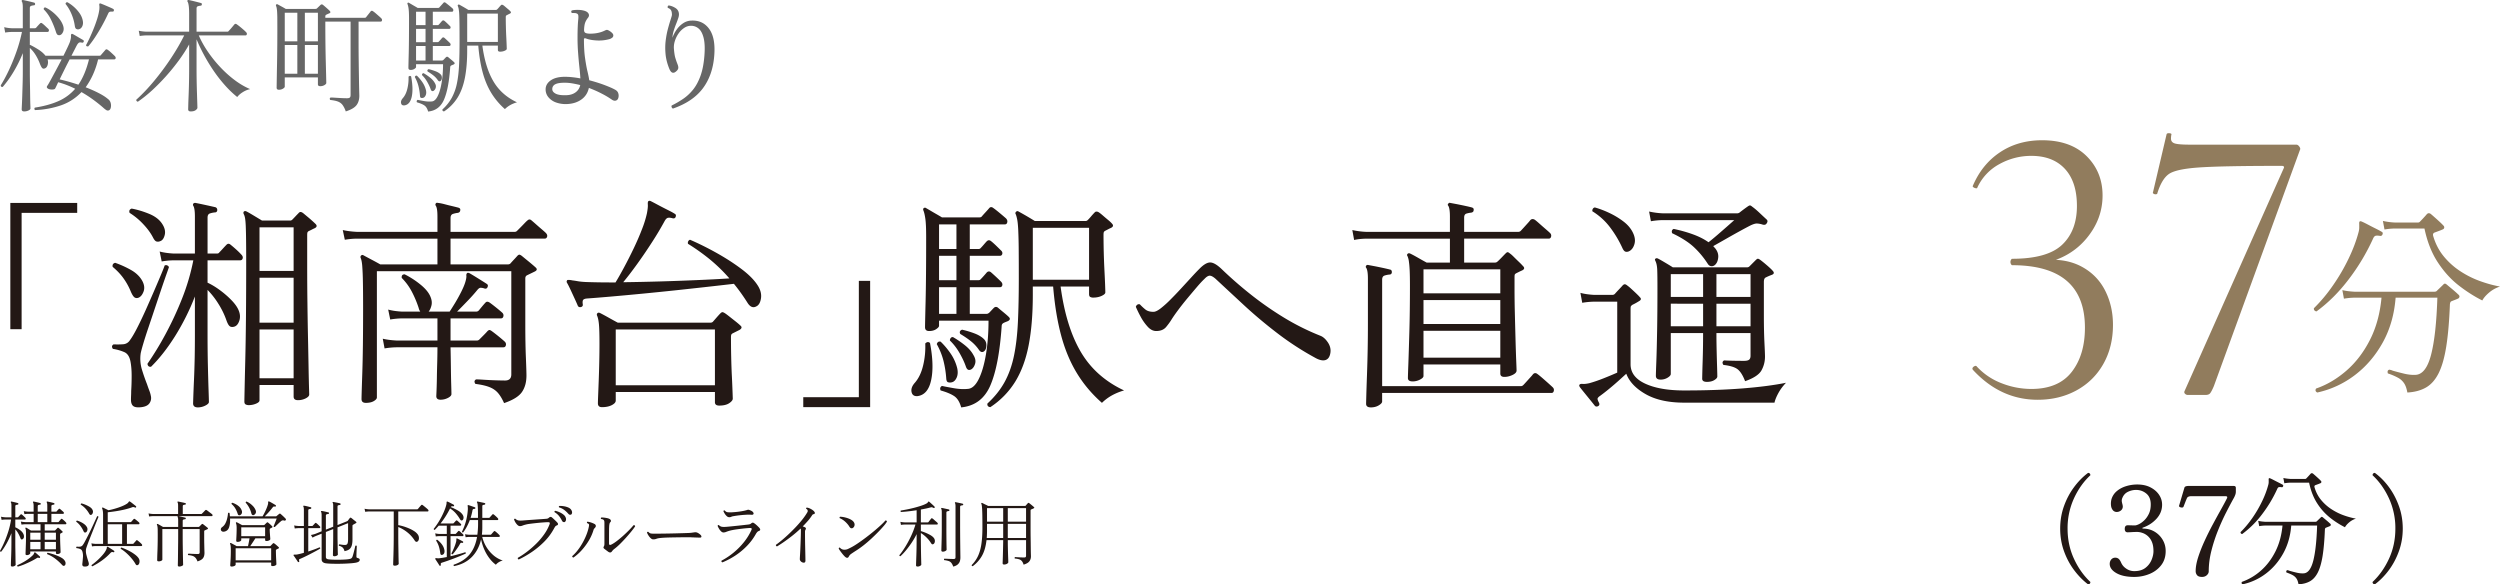
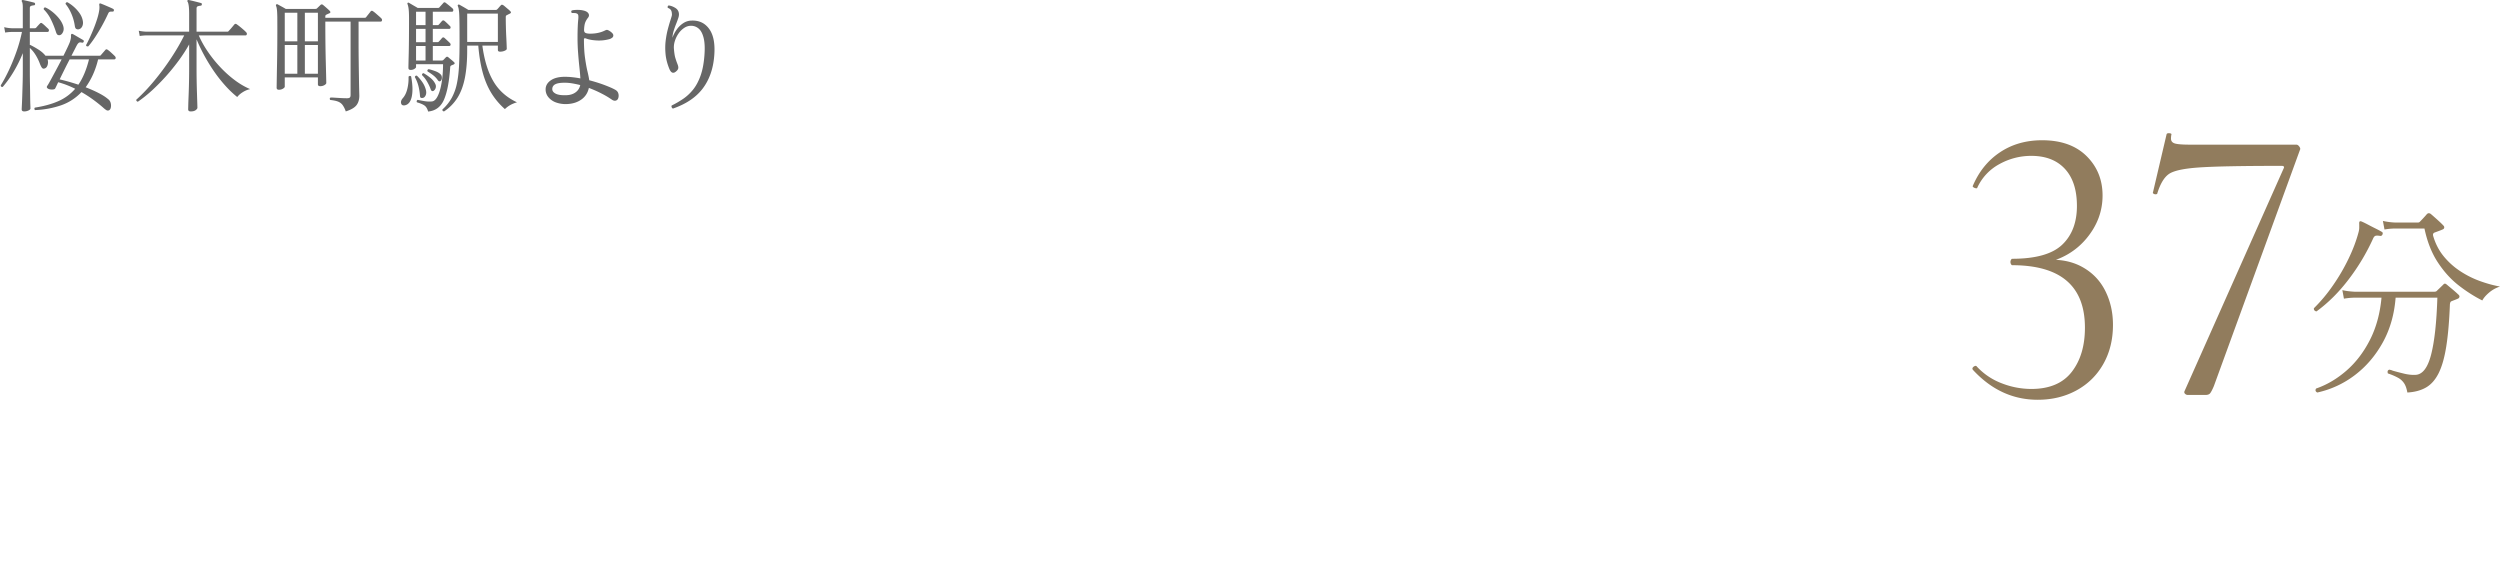
<svg xmlns="http://www.w3.org/2000/svg" width="243.448" height="56.901" viewBox="0 0 243.448 56.901">
  <g data-name="レイヤー_1">
    <path d="M192.11 36.004l-.04-.078c0-.104.059-.189.176-.254.116-.065.201-.058.253.02a6.394 6.394 0 002.438 1.637 7.929 7.929 0 002.867.547c1.767 0 3.08-.553 3.938-1.658.859-1.105 1.287-2.541 1.287-4.309 0-4.056-2.366-6.084-7.097-6.084-.027 0-.059-.033-.098-.097s-.059-.137-.059-.215.02-.15.059-.215c.039-.065.071-.098.098-.098 2.287 0 3.912-.454 4.875-1.364.96-.91 1.442-2.171 1.442-3.783 0-1.56-.39-2.763-1.17-3.608s-1.872-1.267-3.275-1.267a6.364 6.364 0 00-3.1.8 4.933 4.933 0 00-2.166 2.32c0 .026-.026.039-.078.039a.507.507 0 01-.253-.078c-.092-.052-.124-.104-.098-.156.598-1.405 1.482-2.497 2.653-3.276 1.17-.78 2.534-1.17 4.094-1.17 1.846 0 3.29.514 4.33 1.54 1.039 1.028 1.56 2.308 1.56 3.841 0 1.535-.521 2.926-1.56 4.174-1.04 1.248-2.418 2.054-4.135 2.418l.117-.313c1.378-.103 2.567.118 3.568.663s1.756 1.32 2.263 2.322.76 2.112.76 3.334c0 1.43-.312 2.697-.936 3.802s-1.495 1.963-2.613 2.575c-1.118.61-2.379.916-3.782.916-2.42 0-4.525-.975-6.319-2.925zm23.103 2.301c-.092.104-.24.156-.448.156h-1.716c-.105 0-.195-.04-.274-.117s-.091-.17-.039-.273l9.633-21.645c.104-.182.04-.274-.194-.274-3.875 0-6.56.053-8.054.157-1.495.104-2.47.319-2.925.643-.456.325-.826.943-1.112 1.853 0 .078-.064.117-.194.117a.346.346 0 01-.176-.059c-.066-.039-.085-.084-.059-.136l1.326-5.656c.026-.078.118-.11.274-.097.155.013.22.058.194.136a1.656 1.656 0 00-.039.391c0 .233.123.39.371.468.246.078.747.117 1.501.117h10.335c.104 0 .201.065.293.194.091.131.11.235.059.313l-8.386 23.01c-.155.364-.28.598-.37.702zm10.367-7.982a.297.297 0 01-.205-.105.254.254 0 01-.048-.204 15.284 15.284 0 001.839-2.198 18.892 18.892 0 001.53-2.613c.439-.91.768-1.784.987-2.624.039-.154.058-.293.058-.416v-.3c-.012-.167 0-.264.04-.29.05-.039.115-.039.193 0 .129.052.322.145.58.28.259.136.516.27.775.398.258.129.451.232.58.31.116.051.149.141.097.27-.052.116-.135.162-.251.136-.168-.026-.304-.03-.407-.01s-.194.12-.27.3a20.48 20.48 0 01-2.353 3.93c-.949 1.252-1.997 2.298-3.146 3.136zm.076 7.9c-.18-.091-.22-.22-.116-.388 1.046-.361 2.026-.939 2.942-1.732.917-.794 1.682-1.791 2.295-2.992.613-1.2.99-2.575 1.132-4.124h-2.633a6.512 6.512 0 00-1.026.098l-.154-.833c.322.077.716.13 1.18.155h7.784c.116 0 .199-.032.25-.096.065-.065.166-.162.301-.291.135-.13.242-.232.32-.31.09-.116.2-.116.329 0l.339.281c.147.122.293.245.435.367.142.123.251.223.33.301.102.077.148.158.135.241-.014.085-.065.146-.155.185a6.07 6.07 0 01-.33.135c-.103.039-.2.078-.29.116-.09.026-.142.136-.155.329-.064 1.64-.183 3.004-.358 4.095-.174 1.09-.423 1.956-.745 2.594-.323.64-.733 1.1-1.23 1.384s-1.1.446-1.81.485c-.065-.374-.167-.671-.31-.891a1.65 1.65 0 00-.59-.542 6.053 6.053 0 00-.997-.426c-.065-.207-.013-.329.155-.368l.155.04a.817.817 0 01.154.057c.31.09.678.187 1.104.29.426.104.82.142 1.181.116.659-.064 1.149-.732 1.471-2.003.323-1.271.523-3.107.6-5.509h-4.065c-.129 1.64-.549 3.098-1.259 4.376-.71 1.278-1.613 2.333-2.71 3.165a9.311 9.311 0 01-3.659 1.695zm16.069-8.964c-.775-.387-1.542-.877-2.304-1.47s-1.44-1.344-2.032-2.247c-.594-.903-1.027-2.001-1.298-3.291h-2.846a6.515 6.515 0 00-1.045.097l-.155-.833a6.74 6.74 0 001.18.155h2.227a.256.256 0 00.213-.097c.078-.078.19-.197.339-.358s.255-.28.32-.359c.115-.116.244-.122.387-.02a32.229 32.229 0 01.861.766c.161.149.28.268.359.358a.23.23 0 01.087.203c-.007.084-.062.146-.165.185a5.904 5.904 0 01-.387.154l-.368.136c-.155.051-.206.168-.155.348.22.75.558 1.404 1.016 1.965s.991 1.042 1.598 1.443 1.245.722 1.917.967c.67.245 1.329.427 1.974.542-.4.13-.755.326-1.065.591-.31.265-.53.52-.658.765z" fill="#917c5d" />
-     <path d="M1.006 32.06V19.762h6.512v.967H2.105v11.33h-1.1zm12.76 7.59c-.382.044-.646.007-.792-.11-.147-.117-.22-.323-.22-.616 0-.117.003-.25.01-.396.007-.147.011-.3.011-.463.03-.454.044-.941.044-1.462 0-.52-.036-.979-.11-1.375-.087-.484-.286-.795-.594-.935a4.567 4.567 0 00-1.121-.32c-.133-.19-.11-.336.066-.439.366.015.682.01.945-.012a.828.828 0 00.639-.384c.19-.25.42-.638.692-1.166.272-.528.554-1.118.848-1.77a168.682 168.682 0 001.529-3.531c.183-.442.289-.712.318-.815a.28.28 0 01.254-.011.31.31 0 01.165.165c-.015.058-.092.282-.232.67-.139.39-.307.878-.506 1.464l-.627 1.87c-.22.66-.432 1.295-.638 1.903s-.374 1.137-.506 1.584-.212.752-.241.913a3.655 3.655 0 00.12 1.573c.155.506.32.979.495 1.42.074.219.147.424.22.615.074.19.125.367.154.528a.875.875 0 01-.131.715c-.147.213-.412.341-.792.384zm-.308-10.648c-.147.044-.272.025-.375-.055-.103-.08-.212-.253-.33-.517-.19-.47-.428-.906-.714-1.309s-.643-.781-1.067-1.133c-.045-.206.036-.338.241-.396.543.19 1.06.426 1.552.704.49.28.854.63 1.089 1.056.205.381.245.733.12 1.056-.124.322-.297.52-.516.594zm2.155-5.523a.547.547 0 01-.384.034c-.11-.036-.224-.172-.341-.407-.22-.425-.54-.858-.957-1.298a6.56 6.56 0 00-1.31-1.079c-.073-.205-.007-.343.198-.417.557.103 1.13.275 1.717.517.586.242 1.011.576 1.276 1.001.234.366.311.715.23 1.045s-.223.532-.429.604zm3.653 16.193c-.308 0-.462-.132-.462-.396a134.264 134.264 0 01.088-2.31c.029-.645.05-1.346.066-2.1.014-.757.021-1.508.021-2.256v-3.74a22.75 22.75 0 01-1.936 3.872c-.748 1.188-1.525 2.178-2.332 2.97-.205.03-.322-.067-.352-.286a30.551 30.551 0 001.739-2.849 32.263 32.263 0 001.616-3.465 21.093 21.093 0 001.112-3.762h-1.914a7.307 7.307 0 00-1.166.11l-.199-.968c.382.103.836.17 1.365.198h2.067v-3.608c0-.528-.051-.872-.153-1.034a.198.198 0 010-.22.238.238 0 01.22-.066c.234.044.553.11.956.198s.73.162.98.22c.117.044.176.14.176.286-.015.146-.096.22-.242.22a2.015 2.015 0 00-.474.1c-.153.05-.23.186-.23.406v3.498h.923c.103 0 .177-.037.22-.11.088-.088.21-.216.363-.386.155-.168.26-.28.32-.34.131-.146.27-.154.418-.022.131.103.304.249.517.44.212.19.384.36.516.506.133.132.18.26.143.385s-.12.187-.253.187h-3.168v2.178c.382.176.778.414 1.188.715s.785.623 1.122.968.572.67.705.98c.16.366.187.714.076 1.044-.11.33-.282.525-.516.582-.177.045-.316.027-.418-.054-.103-.08-.206-.26-.308-.54a7.866 7.866 0 00-.792-1.638 7.799 7.799 0 00-1.057-1.354v4.38c0 1.07.012 2.081.034 3.034.022.955.044 1.747.066 2.377.022.63.032 1.004.032 1.122s-.117.234-.351.352a1.609 1.609 0 01-.726.176zm4.95-.22a.63.63 0 01-.286-.066c-.089-.044-.133-.14-.133-.286 0-.088.008-.488.022-1.199.015-.712.037-1.669.066-2.87.03-1.204.052-2.608.067-4.214.014-1.606.022-3.355.022-5.248 0-.924-.004-1.672-.012-2.243a45.724 45.724 0 00-.032-1.343c-.015-.322-.037-.567-.067-.736s-.073-.305-.132-.407c-.043-.103-.036-.183.022-.242.074-.058.162-.058.265 0 .146.073.377.206.692.396l.804.484h2.728a.293.293 0 00.241-.11c.074-.073.162-.165.265-.275.102-.11.205-.216.308-.319.073-.087.142-.132.209-.132.066 0 .15.037.253.11l.384.32a13.213 13.213 0 01.804.714c.19.176.168.322-.066.44a3.188 3.188 0 00-.276.132 3.42 3.42 0 01-.275.132.33.33 0 00-.131.11c-.03.044-.044.14-.044.286v2.992c0 1.187.007 2.37.022 3.542.014 1.174.032 2.288.054 3.344.023 1.055.04 1.999.055 2.827a206.89 206.89 0 00.066 2.827c0 .132-.113.257-.34.374a1.64 1.64 0 01-.76.176c-.278 0-.418-.117-.418-.352v-1.122h-3.322v1.496c0 .117-.113.224-.34.319a1.826 1.826 0 01-.716.143zm1.055-13.068h3.322v-4.246h-3.322v4.246zm0 5.038h3.322v-4.378h-3.322v4.378zm0 5.412h3.322v-4.752h-3.322v4.752zm23.817 2.42c-.192-.426-.393-.759-.606-1.001s-.488-.429-.826-.56c-.336-.133-.79-.235-1.363-.31-.13-.19-.11-.336.066-.439.147 0 .389.011.727.033a37.634 37.634 0 002.09.077c.41 0 .615-.198.615-.594V26.406h-13.09v12.298c0 .117-.099.234-.297.352-.198.117-.458.175-.781.175-.279 0-.418-.124-.418-.373 0-.191.025-1.048.077-2.574.051-1.525.077-3.608.077-6.248 0-1.144-.007-2.043-.022-2.695a25.406 25.406 0 00-.066-1.485c-.03-.337-.08-.586-.154-.748-.03-.088-.014-.162.044-.22.073-.074.154-.08.242-.022.161.088.422.228.781.418s.642.345.847.462h5.567v-2.508h-7.855a7.454 7.454 0 00-1.166.11l-.198-.947c.381.09.836.148 1.364.177h7.855v-1.496c0-.542-.053-.888-.155-1.034-.058-.088-.058-.168 0-.242.03-.059.102-.074.221-.044.16.014.365.055.615.12.25.067.498.13.748.187.25.06.455.11.616.155.146.044.205.132.175.264-.013.132-.093.212-.24.241-.148.016-.3.048-.463.1-.162.05-.242.187-.242.406v1.343h6.248a.3.3 0 00.22-.088l.286-.286c.146-.146.293-.297.44-.451s.242-.245.287-.275c.13-.132.263-.14.396-.022.072.059.205.172.395.34.19.17.388.342.593.517.207.177.338.294.397.353.133.132.18.26.142.385-.035.125-.12.187-.252.187h-9.152v2.508h5.588c.103 0 .184-.03.242-.088.102-.117.22-.245.352-.386.132-.138.242-.26.33-.362.074-.073.136-.11.187-.11s.13.037.23.11c.163.132.385.316.673.55.285.234.51.426.67.572.19.161.162.301-.088.418l-.725.352c-.12.058-.178.162-.178.308v4.466c0 1.29.02 2.372.057 3.245.035.872.055 1.455.055 1.748 0 .647-.147 1.182-.44 1.607-.295.425-.873.784-1.738 1.078zm-6.184-.33c-.277 0-.418-.117-.418-.352a51.41 51.41 0 00.057-1.76c.006-.47.018-.968.033-1.497.014-.527.022-1.025.022-1.496h-3.983a7.557 7.557 0 00-1.166.11l-.176-.946c.367.09.814.148 1.342.177h3.983v-2.156h-3.433a7.32 7.32 0 00-1.166.11l-.198-.969c.366.104.814.17 1.342.199h1.782a.996.996 0 01-.154-.352 10.186 10.186 0 00-.66-1.573 5.515 5.515 0 00-.99-1.354c-.03-.234.066-.351.286-.351a8.44 8.44 0 011.529.99c.491.396.818.792.979 1.188.132.308.165.593.099.858-.066.264-.158.462-.275.594h2.046c.147-.22.326-.506.54-.859.212-.351.413-.717.605-1.1.19-.38.322-.703.396-.967.072-.25.102-.437.088-.562-.016-.124.014-.215.088-.274.043-.03.117-.022.219.022.205.118.484.286.836.506.353.22.63.396.836.528.117.074.146.175.087.308-.043.132-.138.184-.285.154a1.163 1.163 0 00-.406-.078c-.096.008-.203.085-.32.232a17.39 17.39 0 01-.957 1.067c-.373.389-.707.73-1 1.023h1.869a.335.335 0 00.242-.11c.074-.089.18-.216.318-.385.141-.168.247-.29.32-.364.102-.13.243-.138.419-.021.146.102.347.257.605.462.256.206.457.374.604.506.117.102.162.223.132.363s-.109.209-.242.209h-4.906v2.156h2.553a.33.33 0 00.242-.088l.418-.419c.19-.19.314-.322.373-.395.074-.073.135-.113.187-.121.051-.007.13.026.231.098.146.104.352.262.617.474.264.213.475.393.637.539.117.103.162.224.133.362-.03.141-.112.21-.243.21h-5.148c.014.6.025 1.236.033 1.903.008.668.018 1.247.033 1.738.014.491.022.796.022.913 0 .132-.113.256-.34.374a1.549 1.549 0 01-.717.176zm13.669-9.021c-.146.03-.249-.013-.307-.13-.06-.147-.155-.364-.287-.65l-.407-.88c-.14-.3-.26-.539-.363-.715-.044-.074-.036-.154.022-.242.059-.044.235-.037.529.022.132.015.3.04.506.077.205.037.462.062.77.077.381.015.817.025 1.309.033.49.008 1.022.01 1.594.01.25-.41.532-.908.847-1.495.316-.586.627-1.202.936-1.848.307-.645.575-1.265.802-1.86a10.14 10.14 0 00.473-1.528c.073-.381.103-.668.088-.858s.008-.3.066-.33c.059-.044.132-.044.22 0 .147.073.378.194.693.363s.634.333.957.495c.323.161.55.285.682.373.117.06.147.162.088.309-.044.117-.14.162-.286.132-.205-.059-.362-.073-.473-.044s-.217.14-.32.33a30.306 30.306 0 01-1.165 1.958c-.469.733-.957 1.452-1.463 2.156s-.972 1.313-1.397 1.825a238.551 238.551 0 007.227-.209c1.18-.05 2.219-.105 3.113-.164a15.851 15.851 0 00-1.924-1.87A20.124 20.124 0 0067 23.744a.306.306 0 01.022-.253c.044-.08.103-.129.176-.143.88.381 1.756.818 2.63 1.31s1.66 1 2.364 1.529c.704.527 1.225 1.047 1.562 1.561.294.44.411.87.352 1.287s-.212.686-.461.803c-.324.176-.617.044-.88-.396-.44-.69-.873-1.29-1.298-1.804a654.636 654.636 0 01-5.742.639 338.4 338.4 0 01-6.248.604c-.924.08-1.695.143-2.311.186-.19.016-.315.06-.374.133s-.073.213-.044.418c.03.147-.03.242-.176.285zm2.046 9.746c-.264 0-.395-.124-.395-.373 0-.088.006-.327.021-.714l.056-1.431c.021-.565.04-1.17.054-1.816.015-.644.022-1.26.022-1.847 0-.91-.019-1.547-.055-1.914-.037-.367-.098-.645-.186-.836-.03-.088-.016-.161.044-.22.057-.059.138-.066.24-.022.207.103.492.256.86.462.366.206.66.367.88.484h9.02c.101 0 .182-.03.24-.088l.375-.429c.16-.184.28-.311.352-.385.074-.074.136-.114.187-.12.052-.008.136.025.253.098.073.044.213.147.418.308l.627.495c.213.169.363.297.451.386.19.146.169.292-.065.439l-.66.33a.339.339 0 00-.132.11c-.03.044-.044.14-.044.286 0 .586.006 1.217.021 1.892s.036 1.309.067 1.903a122.501 122.501 0 01.087 2.166c0 .147-.118.297-.352.452s-.558.231-.968.231c-.278 0-.418-.11-.418-.33v-.99h-9.658v.836c0 .16-.128.307-.385.44-.257.132-.575.197-.957.197zm1.342-2.133h9.658v-5.434h-9.658v5.434zm18.261 2.134v-.968h5.412v-11.33h1.1v12.297h-6.512zm11.132-1.078c-.323.029-.517-.1-.583-.385-.066-.286.033-.583.297-.891.381-.426.656-.993.825-1.705a7.85 7.85 0 00.209-2.145c.16-.162.315-.176.461-.045.28 1.467.316 2.674.11 3.62-.204.946-.645 1.462-1.32 1.551zm4.246 1.1c-.147-.528-.374-.895-.682-1.1-.308-.206-.748-.39-1.32-.55-.088-.191-.044-.337.131-.44.265.059.65.132 1.156.22s.964.11 1.375.066c.396-.03.744-.345 1.045-.946.3-.6.535-1.4.704-2.398.169-.998.253-2.097.253-3.3h-4.818v.505c0 .088-.091.196-.275.32-.184.125-.415.186-.693.186-.264 0-.396-.124-.396-.373 0-.191.018-1.027.055-2.508.036-1.481.054-3.579.054-6.292 0-.792-.025-1.372-.076-1.738-.051-.366-.114-.637-.187-.814-.044-.103-.037-.183.022-.242.088-.058.168-.058.241 0 .103.06.254.147.452.264.198.117.399.235.605.352.205.117.366.213.483.286h3.631c.118 0 .198-.03.242-.088.073-.088.198-.228.374-.418.176-.19.294-.322.352-.396.117-.132.256-.132.418 0 .147.102.352.264.616.484.264.22.462.389.594.506.117.118.161.246.132.385-.03.14-.11.209-.242.209h-3.41v2.398h.835c.103 0 .177-.03.221-.088.088-.088.195-.205.319-.352.125-.147.216-.25.275-.308.132-.132.271-.14.418-.023.117.088.275.229.473.418.198.192.363.353.495.485.117.102.16.217.132.34-.03.126-.11.188-.242.188h-2.926v2.376h.835c.103 0 .177-.03.221-.088.088-.088.195-.2.319-.342.125-.138.216-.245.275-.318.132-.132.271-.14.418-.022a24.18 24.18 0 01.968.902c.117.117.16.238.132.363-.03.124-.11.187-.242.187h-2.926v2.595h1.627c.06 0 .107-.01.144-.032.036-.022.07-.04.099-.055.058-.059.14-.143.242-.253.102-.11.183-.195.242-.253.117-.103.242-.11.374-.022.117.103.297.253.54.451.241.198.413.348.516.45.176.163.154.301-.066.419-.074.03-.147.06-.22.088s-.14.059-.198.088a.37.37 0 00-.143.121c-.037.051-.055.135-.055.252-.176 2.524-.543 4.43-1.1 5.721-.558 1.29-1.503 2.002-2.838 2.134zm-.924-2.443a.646.646 0 01-.363-.01c-.095-.036-.15-.15-.166-.341a9.97 9.97 0 00-.274-1.75 6.722 6.722 0 00-.65-1.616c.06-.205.184-.286.375-.242.338.323.656.7.957 1.133s.517.906.65 1.42c.087.365.072.68-.045.945-.118.264-.28.419-.484.461zM91.444 24.25h1.694v-2.398h-1.694v2.398zm0 3.036h1.694V24.91h-1.694v2.376zm0 3.277h1.694v-2.595h-1.694v2.595zm3.124 5.413c-.235.118-.404.029-.506-.264-.147-.426-.356-.872-.627-1.342s-.583-.873-.935-1.21c0-.102.03-.187.088-.253a.226.226 0 01.22-.077 9.2 9.2 0 011.1.748c.396.308.689.638.88.99.19.308.245.594.165.858-.08.264-.209.448-.385.55zm1.254-1.76c-.176.117-.338.074-.484-.132-.22-.322-.48-.605-.781-.847s-.649-.48-1.045-.715c-.103-.191-.044-.33.175-.418a9.15 9.15 0 011.145.34c.425.155.755.35.99.584.161.161.239.37.23.627-.007.256-.083.444-.23.56zm.615 5.433c-.22-.029-.315-.146-.285-.351.703-.646 1.261-1.342 1.672-2.09.41-.748.715-1.599.913-2.552.198-.954.326-2.046.385-3.278s.088-2.662.088-4.29a329 329 0 00-.01-2.894 50.51 50.51 0 00-.045-1.803c-.022-.448-.055-.785-.1-1.012s-.095-.407-.153-.54c-.045-.072-.03-.146.044-.219.074-.073.154-.08.241-.022a32.95 32.95 0 011.584.924h4.95c.074 0 .147-.037.22-.11a5.65 5.65 0 00.309-.34 5.84 5.84 0 01.33-.364c.103-.132.25-.14.44-.021.087.058.216.16.385.307.168.147.337.29.506.429.168.14.29.253.362.34.177.177.14.324-.109.441a2.64 2.64 0 00-.253.121c-.096.051-.187.099-.275.143-.059.03-.103.066-.132.11s-.044.14-.044.286a70.118 70.118 0 00.088 3.432c.03.558.05 1.034.066 1.43.014.396.022.646.022.748 0 .118-.121.231-.364.341-.24.11-.51.164-.802.164a.6.6 0 01-.308-.065c-.074-.044-.11-.14-.11-.286V27.9h-2.772c.352 2.612 1.008 4.735 1.969 6.37.96 1.635 2.365 2.886 4.213 3.751a5.51 5.51 0 00-1.265.528 4.525 4.525 0 00-.891.681c-.983-.865-1.801-1.836-2.453-2.914s-1.163-2.306-1.529-3.685c-.367-1.38-.624-2.955-.77-4.73h-1.98v.814c0 1.892-.136 3.531-.407 4.917s-.708 2.567-1.31 3.542a8.001 8.001 0 01-2.42 2.474zm4.137-12.407h5.478v-5.06h-5.478v5.06zm27.481 7.59a28.236 28.236 0 01-3.686-2.398c-1.166-.894-2.248-1.804-3.245-2.728s-1.914-1.774-2.75-2.553c-.234-.205-.425-.307-.571-.307-.148 0-.324.11-.529.33-.19.176-.432.436-.725.781-.294.345-.606.715-.936 1.11-.33.397-.63.779-.902 1.145-.272.367-.48.668-.627.902-.132.22-.308.462-.527.726-.221.264-.543.395-.97.395-.292 0-.567-.138-.823-.418a4.707 4.707 0 01-.683-.967 11.37 11.37 0 01-.473-.968.353.353 0 01.155-.22.277.277 0 01.24-.022c.163.175.339.341.53.495.19.154.453.231.791.231.176 0 .407-.11.694-.33a9.76 9.76 0 00.934-.836c.338-.338.683-.697 1.034-1.078s.686-.744 1.001-1.089.575-.62.782-.825c.424-.44.788-.656 1.088-.65.301.008.678.232 1.133.671a39.164 39.164 0 002.706 2.366 32.08 32.08 0 003.223 2.265 23.432 23.432 0 003.663 1.838c.265.103.506.319.727.649.22.33.3.67.242 1.023-.06.381-.22.612-.485.693-.263.08-.601.003-1.011-.231zm9.508 2.31c-.31 0-.462-.11-.462-.33 0-.132.013-.597.044-1.397.029-.799.061-1.848.098-3.146.036-1.298.055-2.753.055-4.368 0-.748-.01-1.308-.032-1.682a8.782 8.782 0 00-.078-.825 2.007 2.007 0 00-.131-.462c-.06-.074-.052-.147.021-.22.059-.059.14-.067.242-.022.161.074.414.21.76.407.344.198.626.355.846.472h2.266v-2.33h-8.162c-.484.014-.873.058-1.166.131l-.176-.969a7.57 7.57 0 001.342.177h8.162v-1.496c0-.514-.051-.858-.154-1.034-.073-.073-.073-.147 0-.22.044-.073.11-.096.198-.066l.638.12c.264.053.531.107.803.166s.488.11.65.154c.146.044.204.132.175.264 0 .132-.081.213-.242.242a2.56 2.56 0 00-.45.088c-.155.044-.232.176-.232.396v1.386h5.258a.33.33 0 00.242-.088c.044-.044.136-.143.276-.298l.417-.46a4.15 4.15 0 00.253-.298c.118-.118.256-.132.418-.044.088.058.235.18.44.363s.414.367.627.55c.213.183.348.304.407.363.117.103.161.224.132.362-.03.14-.11.21-.241.21h-8.229v2.331h2.992a.325.325 0 00.243-.088c.102-.087.24-.222.417-.406.176-.183.308-.32.396-.407.073-.073.136-.11.187-.11.051 0 .128.044.23.132.089.059.214.168.375.33s.326.323.495.484.297.294.385.395c.19.177.161.324-.088.44a6.115 6.115 0 00-.286.133l-.264.132c-.058.03-.102.063-.132.1s-.044.127-.044.274v1.166c0 .763.011 1.587.034 2.475.021.888.044 1.73.065 2.53.022.8.044 1.467.066 2.002.022.536.034.847.034.935 0 .161-.133.305-.397.429-.264.125-.528.187-.792.187s-.395-.11-.395-.33v-.88h-7.48v1.122c0 .117-.115.235-.342.352a1.541 1.541 0 01-.714.176zm-4.07 2.53c-.308 0-.463-.117-.463-.353 0-.073.007-.373.022-.901s.037-1.191.066-1.991a133.81 133.81 0 00.088-4.961v-4.334c0-.514-.052-.858-.154-1.034-.073-.074-.073-.154 0-.242.03-.058.102-.074.22-.044l.638.12c.264.052.531.108.803.166.271.06.487.11.65.154.116.015.175.102.175.264-.015.147-.096.22-.242.22a2.179 2.179 0 00-.473.099c-.154.052-.231.187-.231.407v10.362H148.1a.336.336 0 00.24-.11c.045-.044.137-.143.276-.297l.418-.462a3.69 3.69 0 00.253-.297c.132-.132.272-.14.418-.022.088.059.238.18.451.362.212.184.421.367.627.551.205.184.337.305.396.363.118.103.162.224.132.363-.03.14-.103.209-.22.209h-16.5v.836c0 .117-.11.242-.33.374-.22.132-.477.198-.77.198zm5.125-11.11h7.48v-2.333h-7.48v2.333zm0 2.992h7.48v-2.332h-7.48v2.332zm0 3.278h7.48v-2.618h-7.48v2.618zm17.02 4.708c-.132.073-.242.066-.33-.022a34.9 34.9 0 00-.44-.55l-.572-.704a30.854 30.854 0 01-.44-.55c-.06-.088-.08-.161-.066-.22.044-.088.15-.125.318-.11.17.014.386-.007.65-.067.425-.117.887-.274 1.386-.472a35.01 35.01 0 001.341-.56v-6.909h-2.243a7.441 7.441 0 00-1.166.11l-.177-.968c.368.102.815.169 1.343.198h1.781a.336.336 0 00.243-.11c.088-.103.216-.242.384-.418.17-.176.29-.308.364-.396.073-.073.143-.11.209-.11s.15.044.253.131c.087.06.216.166.384.32.17.154.334.307.495.462s.272.267.33.342c.162.146.132.278-.087.395a5.85 5.85 0 01-.638.352.753.753 0 00-.132.12c-.03.038-.044.13-.044.276v5.39c0 .822.476 1.452 1.43 1.892.953.44 2.214.66 3.784.66 2.126 0 4.022-.066 5.687-.198s3.076-.315 4.235-.55c-.309.323-.558.66-.748 1.012-.19.352-.316.66-.374.924h-8.8c-1.525 0-2.772-.275-3.74-.825s-1.599-1.214-1.892-1.991c-.177.162-.415.377-.716.649s-.615.543-.945.813c-.33.272-.627.503-.892.694-.146.102-.227.19-.242.263-.014.075.03.206.133.397.073.146.05.256-.066.33zm2.992-15.07c-.132.058-.25.07-.353.033-.102-.036-.197-.15-.285-.34a10.675 10.675 0 00-1.255-2.09 6.232 6.232 0 00-1.672-1.497c-.014-.088 0-.169.044-.242s.11-.117.199-.132c.47.132.949.316 1.441.55.491.235.942.51 1.353.825s.71.671.902 1.067c.205.41.256.789.154 1.132-.103.346-.28.577-.528.694zm8.382 1.32c-.117.103-.242.147-.374.132s-.242-.088-.33-.22a8.5 8.5 0 00-1.42-1.694c-.505-.454-1.19-.888-2.056-1.298-.074-.205-.022-.345.153-.418.69.146 1.325.326 1.904.539s1.074.466 1.485.759c.264-.205.557-.447.88-.726.322-.28.634-.55.934-.814s.532-.469.694-.616h-6.952a7.307 7.307 0 00-1.166.11l-.176-.946a7.57 7.57 0 001.342.176h7.238a.383.383 0 00.242-.087 17.091 17.091 0 01.77-.573c.102-.073.18-.11.231-.11.05 0 .128.044.23.132.206.146.444.348.715.605s.496.466.671.627c.118.103.118.235 0 .396-.073.118-.197.154-.374.11a2.02 2.02 0 00-.571-.11c-.147 0-.345.06-.595.176-.263.132-.615.319-1.055.561-.44.242-.891.495-1.353.759-.462.264-.877.499-1.243.704.03.044.08.102.154.176.25.294.359.601.33.923-.03.324-.132.566-.308.727zm-.792 11.397c-.308 0-.462-.104-.462-.31a110.942 110.942 0 01.044-1.672 80.716 80.716 0 00.044-2.771H162.7v3.982c0 .117-.103.238-.308.362a1.285 1.285 0 01-.682.188c-.309 0-.462-.124-.462-.374 0-.132.014-.587.044-1.364.03-.778.055-1.79.077-3.036.022-1.247.032-2.632.032-4.158 0-.792-.006-1.375-.021-1.749s-.073-.663-.176-.869c-.06-.117-.06-.19 0-.22.058-.058.139-.066.241-.022.117.058.338.183.66.374.323.191.587.351.792.484h7.239c.088 0 .16-.03.22-.088l.616-.616c.088-.088.157-.132.209-.132s.128.036.231.11c.161.118.374.29.638.517s.447.4.55.517c.19.19.175.33-.044.418a5.851 5.851 0 00-.616.265c-.118.058-.176.205-.176.439v3.168c0 1.07.018 1.973.054 2.706.037.733.056 1.195.056 1.386 0 .484-.114.931-.34 1.341-.228.412-.76.764-1.597 1.057-.22-.572-.465-.96-.736-1.166-.272-.205-.73-.345-1.375-.418-.133-.19-.11-.338.066-.44.22.014.528.026.923.033.397.008.734.01 1.013.01.234 0 .4-.035.494-.109.096-.073.144-.205.144-.396v-2.2h-3.322c0 .543.007 1.122.022 1.738s.03 1.155.044 1.617.021.752.021.87-.095.234-.286.35c-.19.119-.432.178-.725.178zm-3.52-8.273h3.146v-2.222H162.7v2.222zm0 2.86h3.146v-2.2H162.7v2.2zm4.444-2.86h3.322v-2.222h-3.322v2.222zm0 2.86h3.322v-2.2h-3.322v2.2z" fill="#231815" />
    <path d="M2.365 10.852c-.168 0-.252-.069-.252-.205 0-.04.006-.18.018-.42s.024-.541.036-.906l.036-1.187c.012-.429.018-.847.018-1.254V5.175a12.608 12.608 0 01-.912 1.836A10.216 10.216 0 01.265 8.464c-.128.015-.192-.037-.192-.156.248-.393.504-.867.768-1.422.264-.557.512-1.158.744-1.807a14.37 14.37 0 00.552-1.968H1.14a4.069 4.069 0 00-.636.06l-.096-.527c.2.055.444.091.732.107h1.08V.724c0-.28-.028-.47-.084-.565-.04-.04-.04-.084 0-.132.024-.024.064-.032.12-.024a27.643 27.643 0 011.068.252c.064.024.096.072.096.144-.008.08-.052.12-.132.12a1.163 1.163 0 00-.258.054c-.084.029-.126.102-.126.223V2.75h.492c.048 0 .092-.02.132-.06a8.22 8.22 0 01.36-.395c.072-.08.148-.084.228-.013.08.056.176.138.288.246s.208.199.288.27c.064.064.086.133.066.204-.02.072-.062.108-.126.108H2.905v1.273c.008 0 .012-.002.012-.007 0-.004.004-.006.012-.006.208.097.464.238.768.427.304.187.548.397.732.629H6.18c.16-.32.298-.604.414-.852.116-.248.19-.42.222-.515.072-.233.104-.409.096-.529-.008-.12.008-.192.048-.216.032-.024.072-.024.12 0 .08.04.184.098.312.174.128.076.258.153.39.229.132.076.238.137.318.185.064.04.08.096.048.168-.032.073-.088.1-.168.084-.12-.031-.21-.034-.27-.006s-.126.098-.198.21c-.032.056-.098.182-.198.378l-.354.69h2.736c.056 0 .096-.016.12-.047.04-.049.116-.137.228-.265l.228-.263c.064-.065.136-.065.216 0 .088.055.208.153.36.293.152.14.264.247.336.319.072.08.098.153.078.222-.02.067-.074.101-.162.101H9.553A8.18 8.18 0 019.037 7.3a7.21 7.21 0 01-.696 1.199c.456.176.876.362 1.26.559.384.195.692.393.924.593a.67.67 0 01.258.397.952.952 0 01.006.437c-.032.132-.092.218-.18.258a.278.278 0 01-.24-.012 2.159 2.159 0 01-.324-.252c-.312-.272-.644-.536-.996-.792s-.724-.496-1.116-.72a4.945 4.945 0 01-1.992 1.29 8.834 8.834 0 01-2.532.463c-.04-.041-.06-.082-.06-.127 0-.043.016-.082.048-.114.88-.136 1.642-.345 2.286-.63a4.573 4.573 0 001.638-1.205 9.785 9.785 0 00-.798-.355 8.441 8.441 0 00-.858-.282l-.18.385a2.657 2.657 0 01-.108.215c-.024.064-.11.101-.258.109s-.274-.008-.378-.049c-.176-.08-.224-.18-.144-.3.064-.088.17-.267.318-.54.148-.271.32-.59.516-.954s.386-.726.57-1.086H4.633a.925.925 0 010 .552c-.056.184-.16.297-.312.336a.207.207 0 01-.222-.06c-.06-.063-.13-.196-.21-.395-.112-.305-.252-.592-.42-.865s-.356-.5-.564-.684V6.88c0 .44.004.867.012 1.283.008.416.014.799.018 1.147.004.347.01.631.018.851.008.22.012.355.012.402 0 .073-.066.138-.198.198a.957.957 0 01-.402.09zm3.468-7.43a.307.307 0 01-.216-.028c-.064-.037-.12-.13-.168-.283a8.58 8.58 0 00-.474-1.182A3.582 3.582 0 004.261.915c-.016-.128.036-.191.156-.191.216.095.438.233.666.414a4.3 4.3 0 01.624.605c.188.225.326.452.414.684.096.248.106.467.03.654-.076.189-.182.303-.318.342zm1.8 4.825c.44-.64.784-1.46 1.032-2.46H6.781c-.168.32-.338.654-.51 1.002-.172.349-.326.662-.462.942.592.136 1.2.308 1.824.516zm0-5.388a.356.356 0 01-.204-.042c-.072-.036-.12-.133-.144-.294A4.579 4.579 0 006.96 1.36C6.8.983 6.609.66 6.385.388c0-.057.018-.1.054-.133A.147.147 0 016.565.22a3.604 3.604 0 011.158 1.03c.156.217.262.44.318.672.064.248.054.46-.03.637s-.21.275-.378.3zm.96 1.657c-.12.023-.192-.017-.216-.12.104-.184.222-.418.354-.703.132-.284.264-.59.396-.918s.248-.654.348-.977c.1-.324.166-.614.198-.871a2.63 2.63 0 00.012-.228c0-.063-.004-.12-.012-.168-.016-.095-.008-.156.024-.18.032-.024.076-.024.132 0 .088.033.212.083.372.15l.474.204c.156.068.27.122.342.162.064.032.088.088.072.168-.008.04-.026.067-.054.078a.231.231 0 01-.09.019c-.112-.008-.198-.002-.258.017s-.11.075-.15.163a17.565 17.565 0 01-1.284 2.322c-.24.363-.46.658-.66.882zm9.983 6.336c-.168 0-.252-.069-.252-.205l.011-.468c.008-.272.02-.612.037-1.02a64.495 64.495 0 00.047-2.603V4.323c-.288.52-.626 1.044-1.014 1.572A20.435 20.435 0 0114.808 8.8c-.465.424-.925.79-1.38 1.103a.177.177 0 01-.127-.072.152.152 0 01-.03-.12c.592-.535 1.176-1.151 1.752-1.848s1.117-1.424 1.62-2.184c.504-.76.937-1.504 1.296-2.232h-3.684c-.263.008-.48.029-.648.06l-.095-.516c.2.048.444.08.732.096h4.175v-1.74c0-.631-.052-1.028-.155-1.188-.033-.048-.033-.088 0-.12.024-.032.064-.044.12-.036.088.017.205.043.353.078a38.968 38.968 0 01.823.21c.08.024.111.072.095.145-.008.08-.051.12-.132.12-.08.007-.164.025-.252.053s-.131.103-.131.222v2.256h3c.055 0 .095-.02.12-.06.032-.032.085-.09.161-.173s.152-.172.228-.265l.175-.21c.072-.071.148-.075.227-.012.064.04.157.109.277.204.12.096.241.199.365.306.124.108.214.194.27.259.064.055.088.12.073.197-.016.076-.057.114-.12.114h-4.56c.224.52.514 1.042.87 1.566s.755 1.024 1.2 1.5c.444.476.915.902 1.415 1.278s1.007.673 1.518.888c-.263.056-.511.16-.743.312a1.994 1.994 0 00-.516.456 9.694 9.694 0 01-1.17-1.116 13.656 13.656 0 01-1.098-1.397A17.118 17.118 0 0119.14 3.83v2.725a75.465 75.465 0 00.042 2.555c.011.376.022.689.03.937.007.247.012.395.012.443 0 .072-.057.15-.168.235-.113.084-.273.126-.48.126zm15.094 0a2.325 2.325 0 00-.312-.63c-.111-.149-.26-.258-.443-.33s-.436-.124-.756-.157c-.073-.103-.06-.183.036-.24.08 0 .214.006.402.018l.611.037c.22.012.415.017.583.017.127 0 .217-.021.27-.066.052-.043.078-.13.078-.258v-7.14h-2.46c0 .705.004 1.406.011 2.106.009.7.02 1.337.037 1.908a291.906 291.906 0 01.047 1.962c0 .065-.058.133-.173.204a.767.767 0 01-.414.109c-.152 0-.229-.061-.229-.18v-.673H27.73v.9c0 .056-.055.12-.167.193a.744.744 0 01-.408.107c-.144 0-.217-.068-.217-.204l.007-.462.017-1.032a182.997 182.997 0 00.042-5.327 9.91 9.91 0 00-.024-.625 2.593 2.593 0 00-.042-.33 1.065 1.065 0 00-.06-.192c-.016-.055-.007-.1.025-.131.032-.033.076-.037.132-.013l.383.21c.168.092.305.17.409.234h2.88c.072 0 .124-.015.156-.048l.161-.156a7.78 7.78 0 00.186-.18c.08-.072.165-.072.252 0 .08.065.195.162.343.294s.25.226.306.283c.096.11.08.191-.048.24a3.969 3.969 0 00-.289.132.184.184 0 00-.071.06c-.016.024-.024.075-.024.155v.084h3.816a.32.32 0 00.096-.011.159.159 0 00.072-.06c.047-.064.122-.159.222-.283.1-.124.17-.214.21-.27.064-.072.14-.076.228-.012.064.04.15.106.258.198l.317.276c.104.091.18.162.228.21.064.065.088.134.073.21-.016.076-.06.115-.133.115h-2.148V4.01c0 .688.004 1.34.013 1.957.007.615.016 1.166.024 1.65a116.713 116.713 0 00.036 1.697c0 .384-.095.696-.283.936s-.533.44-1.038.6zm-5.94-6.829h1.225V1.24H27.73v2.784zm0 3.156h1.225V4.384H27.73v2.795zm1.957-3.156h1.271V1.24h-1.271v2.784zm0 3.156h1.271V4.384h-1.271v2.795zm9.688 3.084c-.176.016-.282-.054-.318-.21-.036-.156.018-.318.162-.486.208-.232.358-.542.45-.93a4.29 4.29 0 00.114-1.17c.088-.087.172-.096.252-.024.152.8.172 1.458.06 1.974-.112.517-.352.799-.72.846zm2.316.6c-.08-.288-.204-.488-.372-.6-.168-.112-.408-.211-.72-.3-.048-.104-.024-.184.072-.24.144.032.354.073.63.12.276.049.526.06.75.037.217-.017.406-.189.57-.517s.292-.763.384-1.307.139-1.145.139-1.801h-2.629v.276c0 .048-.05.107-.15.174a.655.655 0 01-.378.103c-.144 0-.216-.069-.216-.204 0-.105.01-.56.03-1.369s.03-1.952.03-3.431c0-.433-.014-.748-.042-.949a1.949 1.949 0 00-.101-.444c-.025-.056-.021-.1.011-.132.048-.032.092-.032.132 0l.246.144c.108.064.218.129.33.192.112.065.2.116.264.156h1.98c.064 0 .109-.016.132-.047.04-.05.109-.124.204-.229.096-.103.16-.176.193-.216.063-.072.14-.072.227 0a12.49 12.49 0 01.66.54c.064.065.088.134.073.21-.017.076-.06.115-.133.115h-1.86V2.45h.457c.055 0 .095-.015.12-.048.047-.048.105-.112.173-.191.068-.08.119-.137.15-.169.072-.071.148-.075.228-.012.064.048.15.124.258.228.109.104.198.192.27.264.064.056.089.119.072.186-.016.068-.06.103-.132.103h-1.596v1.295h.457c.055 0 .095-.016.12-.047a5.895 5.895 0 00.323-.36c.072-.073.148-.077.228-.013a16.289 16.289 0 01.529.492c.063.064.088.13.071.198-.016.068-.06.102-.132.102h-1.596v1.416h.888a.145.145 0 00.078-.018.797.797 0 01.054-.03 4.73 4.73 0 00.132-.138c.056-.06.1-.105.133-.138.063-.055.131-.06.204-.011.063.055.16.137.294.246.132.107.225.19.28.246.098.088.085.164-.035.227l-.12.048c-.04.017-.076.032-.108.048a.215.215 0 00-.078.066.248.248 0 00-.03.138c-.096 1.376-.296 2.416-.6 3.12s-.82 1.092-1.548 1.164zm-.504-1.332a.35.35 0 01-.198-.006c-.052-.02-.082-.082-.09-.186a5.477 5.477 0 00-.15-.953 3.682 3.682 0 00-.353-.883c.031-.111.1-.155.203-.132.184.177.358.382.522.618s.282.494.354.774c.048.2.04.373-.024.516s-.152.228-.264.252zm-.672-7.08h.924V1.144h-.924V2.45zm0 1.656h.924V2.812h-.924v1.295zm0 1.788h.924V4.48h-.924v1.416zm1.704 2.953c-.127.063-.22.015-.276-.145-.08-.231-.194-.475-.342-.731s-.318-.477-.51-.66c0-.057.016-.103.048-.14a.126.126 0 01.12-.04 5 5 0 01.6.407c.216.168.376.349.48.54.104.168.134.324.09.469a.497.497 0 01-.21.3zm.684-.96c-.095.063-.184.04-.263-.073-.12-.175-.263-.33-.427-.461s-.354-.263-.57-.39c-.056-.105-.024-.18.096-.229.185.04.392.102.624.186s.412.19.54.318c.088.088.13.202.126.342-.004.14-.046.242-.126.307zm.336 2.964c-.12-.017-.172-.08-.156-.193a4.45 4.45 0 00.912-1.14 4.98 4.98 0 00.498-1.392c.109-.52.178-1.116.21-1.788s.048-1.451.048-2.34c0-.64-.002-1.166-.006-1.578s-.012-.74-.023-.984a4.252 4.252 0 00-.055-.551 1.37 1.37 0 00-.084-.295c-.023-.04-.016-.08.024-.12s.084-.043.132-.012c.104.057.246.137.426.24.18.105.326.193.439.265h2.7c.039 0 .079-.02.119-.06.049-.049.104-.11.168-.186a2.9 2.9 0 01.18-.198c.056-.073.136-.077.24-.013.049.032.118.089.21.168.092.08.184.158.276.234s.158.139.198.186c.096.096.076.176-.06.24-.04.017-.086.038-.138.066l-.15.078a.179.179 0 00-.072.06c-.016.024-.024.076-.024.156 0 .28.004.586.013.918.007.332.02.65.035.954a42.835 42.835 0 01.049 1.188c0 .064-.067.127-.199.186s-.278.09-.438.09a.325.325 0 01-.168-.036c-.04-.023-.06-.076-.06-.156v-.396h-1.511c.191 1.424.55 2.582 1.073 3.474.524.893 1.29 1.574 2.299 2.047a2.973 2.973 0 00-.69.287 2.45 2.45 0 00-.487.372 6.818 6.818 0 01-1.338-1.59c-.355-.588-.634-1.258-.834-2.01s-.34-1.612-.42-2.58h-1.08v.445c0 1.03-.074 1.925-.222 2.681-.148.756-.385 1.4-.713 1.932a4.38 4.38 0 01-1.32 1.35zm2.256-6.769h2.988v-2.76h-2.988v2.76zm9.736 6.049a2.81 2.81 0 01-1.073-.15 1.705 1.705 0 01-.75-.51 1.176 1.176 0 01-.276-.769c0-.351.166-.643.498-.876.332-.231.79-.348 1.374-.348.24 0 .49.014.75.042s.514.066.762.115c-.016-.297-.048-.664-.096-1.105s-.09-.906-.126-1.397a19.145 19.145 0 01-.054-1.399c0-.8.024-1.42.072-1.86.016-.16.016-.286 0-.378a.225.225 0 00-.156-.185c-.056-.025-.126-.039-.21-.042s-.154-.007-.21-.007h-.048c-.04-.04-.06-.081-.06-.125s.016-.082.048-.115c.128-.04.307-.06.54-.06s.412.016.54.048c.28.056.462.156.546.3.084.144.066.289-.054.432a1.784 1.784 0 00-.258.444c-.06.152-.098.384-.114.697-.008.168.04.275.144.323.104.048.255.072.456.072.544 0 1.024-.103 1.44-.311.096-.05.172-.067.228-.055a.92.92 0 01.252.126c.2.137.308.259.324.366s-.018.197-.102.264a.812.812 0 01-.306.15c-.392.104-.8.145-1.224.12s-.764-.087-1.02-.192c-.136-.048-.204-.02-.204.084 0 .704.035 1.313.108 1.824s.15.943.234 1.29.142.638.174.87c.552.144 1.054.302 1.506.474.452.173.778.315.978.427.176.088.288.203.336.347a.756.756 0 01.024.42c-.033.16-.11.262-.234.306s-.262.015-.414-.09a7.976 7.976 0 00-.942-.563c-.396-.21-.826-.4-1.29-.576-.104.479-.346.855-.726 1.127s-.843.42-1.387.445zm-.023-.864c.336-.017.62-.11.852-.283.232-.172.38-.406.444-.702a10.739 10.739 0 00-.768-.162 4.41 4.41 0 00-.744-.065c-.432 0-.742.051-.93.156a.503.503 0 00-.282.467c0 .184.116.335.348.45.231.116.592.162 1.08.139zm10.319 1.307a.28.28 0 01-.12-.132.21.21 0 010-.168 9.187 9.187 0 001.098-.635c.356-.24.679-.536.967-.889.288-.352.529-.792.725-1.32.197-.528.326-1.167.39-1.92.064-.736.046-1.322-.054-1.758-.1-.436-.258-.752-.473-.947a1.12 1.12 0 00-.78-.295 1.17 1.17 0 00-.65.205 2.04 2.04 0 00-.545.533c-.155.22-.275.46-.36.72s-.118.51-.102.75c.032.417.08.728.145.936.063.208.131.405.204.588.063.152.09.282.078.39-.013.108-.087.219-.223.33-.271.232-.492.137-.66-.288-.191-.472-.31-.936-.354-1.392s-.042-.886.006-1.29.117-.773.204-1.11.172-.628.252-.876c.048-.152.088-.281.12-.39a.651.651 0 00.037-.246c-.01-.184-.044-.32-.109-.407s-.16-.152-.288-.193a.183.183 0 01-.012-.144.144.144 0 01.096-.096c.208.025.422.105.643.24.22.136.338.333.353.588.008.113-.013.246-.065.402-.053.156-.114.326-.187.51-.088.216-.17.445-.246.684a3.03 3.03 0 00-.138.72 3.24 3.24 0 01.409-.785c.175-.252.385-.46.63-.624s.51-.25.797-.26c.752-.038 1.338.237 1.758.829.42.593.578 1.477.474 2.652-.104 1.24-.478 2.286-1.121 3.138-.645.853-1.61 1.502-2.899 1.95z" fill="#666" />
-     <path d="M1.204 55.169c-.098 0-.147-.038-.147-.112l.007-.263c.004-.156.012-.349.021-.577a36.756 36.756 0 00.028-1.365v-.931c-.145.368-.307.71-.487 1.028s-.35.577-.514.778c-.028.004-.054-.001-.077-.018S0 53.671 0 53.643a8.54 8.54 0 00.413-.83c.145-.329.277-.686.399-1.07a7.5 7.5 0 00.266-1.152H.532c-.154.004-.28.015-.378.035l-.056-.309c.116.029.259.047.427.057h.588v-1.113c0-.173-.016-.282-.049-.33-.019-.028-.019-.053 0-.077.014-.013.037-.018.07-.013a11.793 11.793 0 01.602.146c.037.014.056.042.056.084-.005.047-.03.07-.077.07a.785.785 0 00-.147.032c-.051.016-.077.06-.077.13v1.071h.217c.032 0 .056-.01.07-.028a7.664 7.664 0 00.217-.232c.042-.047.086-.049.133-.007.046.033.102.081.168.144l.161.157c.042.038.057.077.045.12s-.038.063-.08.063H1.49v.756c.14.06.287.145.44.256.155.109.27.238.344.387.051.108.07.21.056.309a.27.27 0 01-.133.21c-.094.055-.163.018-.21-.113a2.66 2.66 0 00-.207-.444 2.007 2.007 0 00-.29-.402v1.302c0 .22.002.448.007.686.004.237.008.461.01.672a24.337 24.337 0 00.018.783c0 .037-.034.076-.102.116a.434.434 0 01-.22.06zm.539.007c-.066-.033-.082-.08-.05-.14a6.33 6.33 0 00.795-.42c.255-.159.48-.332.676-.518a.502.502 0 00.15-.21c.017-.06.037-.094.06-.098.019-.01.042-.005.07.014.056.047.128.11.217.188l.224.203c.028.029.03.064.007.106-.023.032-.059.042-.105.028-.047-.023-.084-.032-.112-.025a.59.59 0 00-.14.074c-.159.098-.342.198-.55.3s-.419.199-.633.288a5.217 5.217 0 01-.61.21zm.889-1.12c-.098 0-.147-.036-.147-.106a208.333 208.333 0 00.042-1.235c.004-.189.007-.36.007-.515 0-.195-.003-.35-.007-.465a.728.728 0 00-.049-.262c-.014-.033-.012-.059.007-.078a.066.066 0 01.077-.006c.046.023.118.065.213.126s.177.109.242.146h.93v-.608H2.465a2.367 2.367 0 00-.371.035l-.063-.302c.116.028.26.047.427.057h.819v-.805H2.75a2.265 2.265 0 00-.371.034l-.063-.3c.117.028.261.046.434.055h.525v-.566c0-.168-.019-.278-.056-.33-.014-.023-.012-.048.007-.077.014-.013.035-.018.063-.013a8.45 8.45 0 01.623.146c.046.014.065.042.056.084 0 .047-.024.07-.07.07a.716.716 0 00-.15.032c-.05.016-.074.06-.074.13v.524h.931v-.566c0-.173-.017-.282-.05-.33-.018-.028-.018-.053 0-.077.015-.013.038-.018.071-.013a8.24 8.24 0 01.623.146c.037.014.056.042.056.084-.005.047-.03.07-.077.07a.785.785 0 00-.147.032c-.052.016-.077.06-.077.13v.524h.434a.105.105 0 00.077-.027c.023-.033.057-.072.101-.12s.078-.081.102-.105c.032-.046.077-.049.133-.007.042.034.095.078.16.137l.169.15c.037.042.05.083.038.123-.011.04-.036.06-.073.06h-1.14v.805h.644c.033 0 .056-.01.07-.029.023-.032.06-.077.108-.132.05-.056.086-.099.109-.126.042-.047.086-.05.133-.007a2.82 2.82 0 01.35.321c.037.043.051.083.042.123-.01.04-.035.06-.077.06h-2.03v.608h.959a.095.095 0 00.07-.027l.101-.102a1.82 1.82 0 00.102-.108c.042-.047.088-.047.14 0 .046.037.105.089.175.153l.168.161c.028.024.04.048.035.074-.005.026-.026.045-.063.06a.441.441 0 00-.066.038.273.273 0 01-.06.031c-.042.015-.063.052-.063.113a27.49 27.49 0 00.024 1.105l.018.43.007.186c0 .038-.03.077-.09.117a.42.42 0 01-.232.058c-.089 0-.133-.035-.133-.104v-.148h-2.5v.176c0 .037-.032.076-.097.118a.392.392 0 01-.217.064zm.315-1.498h1v-.686h-1v.686zm0 .93h1v-.714h-1v.714zm.728-2.645h.931v-.805h-.931v.805zm.679 1.715h1.092v-.686H4.354v.686zm0 .93h1.092v-.714H4.354v.714zm1.96 1.569a.177.177 0 01-.126.046c-.047-.003-.1-.04-.161-.11a4.87 4.87 0 00-.637-.58 3.216 3.216 0 00-.791-.448c-.028-.06-.014-.108.042-.14.214.046.427.106.637.178s.399.15.567.234.29.166.364.245c.112.118.17.23.175.34.005.11-.019.188-.07.235zm2.016.112c-.122.009-.205-.005-.25-.043-.044-.037-.066-.09-.066-.16 0-.024.002-.054.007-.092.004-.037.01-.081.014-.133.014-.13.028-.287.042-.469a1.517 1.517 0 00-.035-.49c-.033-.153-.1-.255-.2-.304a1.254 1.254 0 00-.395-.102c-.042-.064-.033-.113.028-.147.145.014.259.014.343 0s.156-.053.217-.119a2.1 2.1 0 00.203-.322 25.895 25.895 0 00.599-1.176c.104-.218.201-.425.29-.619l.224-.486s.096-.208.105-.232c.07-.023.114-.002.133.064a46.69 46.69 0 00-.33.805l-.282.713c-.101.252-.197.496-.288.728-.09.234-.165.434-.224.6-.058.165-.09.273-.094.325a1.4 1.4 0 00.039.504 8.91 8.91 0 00.195.672c.017.055.03.107.039.154.037.205-.068.314-.315.329zm.02-3.325c-.047.018-.086.02-.119.003-.033-.016-.065-.057-.098-.122a2.532 2.532 0 00-.294-.501 1.897 1.897 0 00-.413-.416.103.103 0 01.017-.078.077.077 0 01.067-.035c.191.056.378.14.56.252.182.113.31.237.385.371a.4.4 0 01.045.333c-.035.105-.084.17-.15.193zm.56-1.722c-.084.05-.159.018-.224-.099a2.574 2.574 0 00-.347-.483 2.052 2.052 0 00-.472-.392c-.019-.065.007-.107.077-.126a3.079 3.079 0 01.756.318c.121.073.21.151.266.235.08.117.106.228.08.333-.025.105-.07.176-.136.214zm.049 3.086l-.056-.3c.117.028.26.046.427.056h.707v-2.808c0-.168-.01-.305-.028-.413a.895.895 0 00-.063-.23c-.01-.034-.005-.059.014-.077.023-.019.049-.021.077-.007.051.027.133.068.245.122.112.053.205.1.28.136.214-.042.437-.096.665-.165.229-.066.443-.141.644-.223.2-.081.366-.167.497-.255a.466.466 0 00.147-.144c.023-.045.051-.069.084-.073.023-.01.044-.003.063.02.046.029.108.072.182.13l.224.175c.075.058.13.104.168.136.033.033.037.068.014.106-.028.042-.063.051-.105.028a.59.59 0 00-.133-.046.355.355 0 00-.168.031c-.215.08-.458.15-.732.214-.273.064-.55.116-.833.161a13.78 13.78 0 01-.787.102v.959h2.212c.033 0 .058-.01.077-.029a6.033 6.033 0 01.231-.258c.032-.042.077-.045.133-.007.046.032.112.084.196.153.084.07.15.127.196.168.037.038.051.077.042.12s-.035.063-.077.063h-1.141v1.91h.567a.093.093 0 00.077-.034c.014-.019.04-.048.077-.088a4.616 4.616 0 00.189-.213c.033-.043.072-.043.12 0a2.914 2.914 0 01.406.356c.04.047.056.09.044.13-.011.04-.04.06-.087.06H9.33a2.505 2.505 0 00-.371.034zm.035 1.94c-.07-.028-.094-.07-.07-.127a6.492 6.492 0 001.057-.965c.164-.186.282-.36.357-.518.042-.089.063-.158.063-.207s.014-.076.042-.08a.062.062 0 01.07 0l.175.111c.08.052.16.104.242.155.081.05.138.09.171.119.037.023.046.055.028.097s-.051.057-.098.042c-.103-.037-.19-.018-.259.056a5.407 5.407 0 01-.826.735 6.739 6.739 0 01-.952.581zm1.498-2.184h1.4v-1.911h-1.4v1.91zm2.954 2.044a.167.167 0 01-.13.028c-.044-.01-.085-.05-.122-.119a3.626 3.626 0 00-.378-.536 5.028 5.028 0 00-.507-.525 3.45 3.45 0 00-.55-.41c-.019-.064.007-.107.077-.126.243.09.474.19.693.302.22.111.413.23.58.354.169.123.295.246.379.367.08.116.112.244.098.38-.014.138-.06.233-.14.285zm4.016.161c-.098 0-.147-.04-.147-.12l.007-.286c.005-.168.008-.389.01-.662l.01-.914c.006-.335.008-.683.008-1.042v-.624h-1.54v2.976c0 .037-.034.074-.102.111a.544.544 0 01-.262.057.194.194 0 01-.094-.025c-.031-.016-.046-.05-.046-.102l.007-.293c.004-.168.012-.375.021-.62a41.36 41.36 0 00.021-2.086 2.095 2.095 0 00-.024-.276.7.7 0 00-.046-.155c-.014-.027-.012-.05.007-.07.023-.023.051-.025.084-.007.051.024.13.068.238.13l.259.15h1.477v-.63c0-.172-.017-.282-.05-.328-.018-.029-.018-.054 0-.078.01-.008.017-.013.022-.013h-2.429a2.36 2.36 0 00-.371.035l-.056-.302c.117.028.26.047.427.057h2.45v-.791c0-.173-.016-.282-.05-.33-.018-.028-.018-.053 0-.077.01-.018.034-.023.07-.013.052.009.12.023.207.042l.26.055c.086.019.154.036.206.05.047.004.065.032.056.083 0 .047-.024.07-.07.07a.716.716 0 00-.15.032c-.05.016-.074.06-.074.13v.749h1.792c.033 0 .056-.01.07-.029a7.119 7.119 0 00.248-.252l.088-.09c.037-.034.08-.036.126-.007.023.013.074.05.154.112l.234.178c.077.058.125.098.144.115.037.033.051.071.042.116-.01.044-.033.067-.07.067h-3.248c.051.008.12.023.203.042l.252.055c.084.019.151.036.203.05.037.004.056.032.056.083-.005.047-.03.07-.077.07-.047.005-.096.015-.147.032s-.077.06-.077.13v.588h1.54c.032 0 .058-.01.077-.029l.245-.245c.028-.027.068-.025.119.008.028.018.072.053.133.101l.185.147c.063.049.106.085.13.108.023.019.034.042.031.07s-.022.05-.06.064l-.132.059c-.047.021-.086.039-.12.052-.018.01-.032.022-.041.036s-.014.045-.014.09v.672c0 .173.002.358.007.554a83.51 83.51 0 00.021.84c0 .21-.046.379-.137.507-.09.129-.272.237-.542.326-.06-.16-.129-.28-.203-.36a.646.646 0 00-.28-.18 1.796 1.796 0 00-.427-.076c-.037-.06-.028-.108.028-.141.051 0 .133.004.245.01a16.64 16.64 0 00.651.025c.074 0 .126-.013.154-.042.028-.027.042-.07.042-.126v-2.26H17.79v.623c0 .35.002.689.007 1.018a185.02 185.02 0 00.035 1.838c0 .037-.042.074-.126.111s-.166.057-.245.057zm4.358-3.396c-.098.015-.176-.003-.234-.052a.215.215 0 01-.08-.189c.004-.077.048-.146.132-.207a.97.97 0 00.305-.353 2.09 2.09 0 00.178-.483c.042-.176.07-.35.084-.521.051-.052.1-.054.147-.008.01.057.017.111.021.165l.014.157h3.178c.056-.088.12-.201.19-.339.07-.137.135-.279.195-.423s.105-.271.133-.378a.492.492 0 00.028-.214c-.009-.044 0-.075.028-.095.014-.014.038-.014.07 0 .047.02.11.05.19.095l.237.136c.08.047.145.087.196.12.038.028.05.06.035.097-.01.042-.04.059-.09.05a.308.308 0 00-.137 0c-.026.009-.057.04-.095.09a8.638 8.638 0 01-.763.86h1.071a.104.104 0 00.077-.026l.133-.112a2.23 2.23 0 01.126-.1c.047-.04.091-.04.133 0a6.31 6.31 0 01.49.463c.042.052.044.1.007.147-.032.047-.086.059-.16.035a.31.31 0 00-.162-.01.386.386 0 00-.154.094 5.15 5.15 0 00-.203.182l-.223.214-.155.15c-.07.015-.11-.011-.119-.077.024-.05.055-.126.095-.223l.119-.298c.04-.1.069-.176.087-.228h-4.543c.019.332-.013.618-.094.859s-.244.38-.487.422zm.728 3.396a.154.154 0 01-.091-.025c-.023-.016-.035-.05-.035-.102 0-.032.005-.117.014-.255a16.01 16.01 0 00.042-1.096 5.13 5.13 0 00-.017-.497.797.797 0 00-.053-.23c-.014-.028-.012-.052.007-.07.023-.024.052-.026.085-.007.032.013.082.04.15.077l.213.115c.074.04.133.073.175.102h1.113a12.008 12.008 0 00.147-.756h-.805v.16c0 .047-.036.09-.108.127s-.158.056-.256.056c-.084 0-.126-.042-.126-.126 0-.024.004-.092.01-.207a18.714 18.714 0 00.032-.942c0-.158-.005-.275-.017-.35s-.03-.142-.053-.203a.065.065 0 01.014-.07c.019-.017.045-.02.077-.007.033.015.082.04.147.074l.2.109.164.09h2.08c.046 0 .078-.01.097-.028l.105-.101c.047-.044.084-.08.112-.109.024-.023.046-.036.067-.038.02-.003.047.01.08.038a4.23 4.23 0 01.378.343c.056.057.05.104-.02.14-.02.01-.044.022-.074.039s-.057.03-.08.038a.113.113 0 00-.043.035c-.009.015-.014.045-.014.092 0 .084.005.193.014.328l.028.375c.01.115.014.184.014.207 0 .046-.037.09-.112.129a.54.54 0 01-.259.06c-.089 0-.133-.036-.133-.105v-.154h-.952c-.074.116-.158.246-.252.388s-.175.265-.245.368h1.904c.033 0 .059-.01.077-.029.024-.023.06-.06.109-.112l.108-.111a.12.12 0 01.067-.04c.02-.001.048.01.08.033.052.032.123.09.214.17.09.083.16.144.206.186.052.06.042.108-.028.14a1.623 1.623 0 00-.182.092c-.018.009-.032.02-.042.031s-.014.041-.014.088a19.78 19.78 0 00.024.8 39.982 39.982 0 01.026.508c0 .047-.037.09-.11.13a.562.562 0 01-.269.059c-.088 0-.133-.034-.133-.105v-.245h-3.458v.203c0 .047-.038.09-.115.13a.62.62 0 01-.284.06zm.812-4.998a.163.163 0 01-.126-.008c-.037-.018-.067-.062-.09-.133-.061-.191-.139-.365-.232-.521s-.214-.3-.364-.43c-.009-.07.016-.11.077-.12a1.783 1.783 0 01.655.364c.11.099.192.217.248.358a.405.405 0 01.021.3.315.315 0 01-.189.19zm-.413 4.395h3.458v-1.175h-3.458v1.175zm.546-2.351h2.324v-.861h-2.324v.86zm1.197-2.052c-.037.01-.076.005-.115-.014s-.072-.067-.095-.146a2.433 2.433 0 00-.553-1.05.097.097 0 01.018-.077c.016-.023.036-.035.06-.035.088.032.188.086.3.16.112.075.22.168.326.277s.187.235.248.374c.056.118.062.224.018.319a.348.348 0 01-.207.192zm4.418 4.557c-.046.029-.082.024-.105-.014a4.15 4.15 0 00-.108-.168 41.01 41.01 0 01-.165-.244 3.28 3.28 0 00-.133-.19c-.023-.027-.023-.053 0-.077.01-.013.042-.02.098-.02h.116a.954.954 0 00.171-.022 6.699 6.699 0 00.61-.154v-2.4h-.512a2.406 2.406 0 00-.378.035l-.056-.301c.117.027.26.046.427.056h.518v-1.554c0-.173-.016-.283-.049-.33a.078.078 0 010-.076c.019-.019.042-.024.07-.014.052.004.118.016.2.034s.163.04.245.06l.2.053c.046.013.064.042.055.084 0 .042-.025.067-.077.077a.777.777 0 00-.143.028c-.05.014-.074.058-.074.133v1.505h.371c.033 0 .056-.012.07-.035a4.83 4.83 0 00.116-.123l.101-.109c.042-.046.087-.049.133-.007.047.033.103.081.168.144.065.063.12.115.161.158.042.037.057.076.046.118s-.039.064-.081.064h-1.085v2.275c.215-.07.419-.142.613-.214.193-.072.353-.137.48-.192.064.018.085.06.062.126-.098.06-.229.136-.392.223-.163.09-.34.182-.528.28-.19.098-.376.192-.56.28-.185.089-.35.164-.494.225-.047.018-.074.04-.08.066s-.001.066.017.122c.019.043.01.075-.028.099zm2.667.14c-.303-.032-.455-.166-.455-.398V51.97l-.546.217c-.145.06-.256.117-.336.167l-.16-.258c.116-.019.256-.054.42-.106l.622-.252v-1.56c0-.084-.005-.154-.014-.207s-.02-.092-.035-.116c-.023-.028-.023-.053 0-.077.01-.013.033-.02.07-.02.089.013.195.034.319.062s.23.054.318.077c.047.005.065.034.056.084-.005.047-.03.07-.077.07-.046.005-.096.015-.147.032s-.077.06-.077.13v1.364l.714-.287v-1.987c0-.113-.003-.19-.01-.232a.209.209 0 00-.039-.097c-.014-.024-.014-.05 0-.078.019-.018.042-.023.07-.013a10.332 10.332 0 01.644.133c.037.013.056.042.056.084-.004.042-.03.067-.077.077a.777.777 0 00-.15.027c-.05.015-.074.057-.074.127v1.799l.924-.371a.238.238 0 00.077-.05 5.22 5.22 0 00.098-.132c.033-.047.066-.089.098-.127.033-.046.077-.053.133-.02.028.018.075.054.14.108.065.054.13.107.196.157l.14.113c.056.05.05.097-.02.14a1.831 1.831 0 00-.123.067l-.116.066c-.033.019-.056.035-.07.052s-.02.05-.02.101v1.275c0 .28-.029.498-.085.654s-.14.272-.255.347c-.115.074-.26.128-.438.16a.703.703 0 00-.175-.346.802.802 0 00-.364-.179c-.014-.028-.016-.055-.007-.083s.026-.047.05-.056l.251.038a1.8 1.8 0 00.287.024c.121 0 .203-.042.245-.126s.063-.24.063-.468v-1.527a7.318 7.318 0 00-.322.126c-.196.08-.431.173-.707.28v.882c0 .16.003.334.007.526.005.191.008.377.01.556a19.392 19.392 0 00.018.682c0 .038-.036.075-.108.112a.482.482 0 01-.228.056c-.098 0-.147-.041-.147-.125l.004-.22.01-.473a41.781 41.781 0 00.014-1.12v-.708l-.714.28v2.436c0 .136.089.213.266.232.093.013.235.024.424.031a12.16 12.16 0 001.232-.018c.193-.013.342-.035.444-.063a.305.305 0 00.15-.084.37.37 0 00.081-.14 3.43 3.43 0 00.07-.227 13.054 13.054 0 00.158-.626c.02-.094.036-.156.045-.19.06-.042.107-.035.14.022 0 .028-.002.092-.007.192l-.014.33a15.429 15.429 0 00-.014.506c0 .07.03.112.091.127a.69.69 0 01.165.066.125.125 0 01.066.116c0 .06-.024.114-.073.16-.05.047-.144.087-.284.119-.121.023-.28.044-.476.06a17.454 17.454 0 01-1.953.042 6.321 6.321 0 01-.469-.032zm6.658.225c-.098 0-.147-.04-.147-.12l.007-.293.021-.67a66.997 66.997 0 00.028-1.913v-2.282h-2.408a2.36 2.36 0 00-.37.035l-.064-.302c.117.028.26.047.427.057h4.683c.033 0 .058-.01.077-.029.02-.018.05-.053.091-.104.042-.052.087-.104.133-.158l.105-.116c.038-.042.082-.046.133-.013.033.023.085.064.158.122.072.058.144.118.217.179.072.06.124.109.158.146.037.033.05.072.04.116-.008.044-.034.067-.076.067h-2.863v1.33c.243.042.488.107.735.196.248.088.47.187.665.297.196.11.34.22.434.333.09.098.144.2.165.304.02.105.02.2-.004.284s-.06.141-.112.175c-.06.037-.112.047-.154.03-.042-.015-.089-.06-.14-.136a3.239 3.239 0 00-.682-.763 3.544 3.544 0 00-.907-.539v.778c0 .327.003.65.007.97l.014.881a52.868 52.868 0 00.021.948c0 .042-.037.084-.112.126a.565.565 0 01-.28.064zm4.453 0c-.042.023-.074.016-.098-.022a8.682 8.682 0 00-.192-.304 25.674 25.674 0 01-.2-.305c-.019-.023-.021-.046-.007-.07a.078.078 0 01.055-.031.431.431 0 01.084.003.91.91 0 00.238.007c.21-.022.458-.062.743-.118v-2.037h-.7a2.27 2.27 0 00-.371.034l-.056-.307c.116.033.259.053.427.062h.7v-.811h-.784a9.129 9.129 0 01-.385.413c-.07 0-.106-.034-.106-.098a7.323 7.323 0 00.976-1.628c.118-.272.203-.513.25-.718a.79.79 0 00.027-.22c-.004-.04.005-.069.029-.087.018-.015.042-.015.07 0 .079.032.18.08.305.147.123.065.222.118.296.16.034.029.042.06.029.099-.014.046-.045.062-.091.049-.117-.019-.194.007-.231.077.22.084.438.187.658.311.22.123.38.26.483.41.074.107.11.212.105.318s-.036.18-.091.227c-.037.029-.077.04-.12.036s-.085-.044-.132-.12a3.994 3.994 0 00-.427-.591 2.45 2.45 0 00-.546-.458 8.24 8.24 0 01-.925 1.463h1.205c.028 0 .053-.012.077-.036s.06-.062.112-.119c.05-.055.086-.092.104-.111.042-.043.087-.045.133-.008a4.346 4.346 0 01.236.211c.044.041.075.072.093.09.047.038.064.078.05.12-.014.042-.04.063-.077.063h-.959v.811h.455a.11.11 0 00.076-.034c.024-.024.06-.064.11-.12l.1-.112c.043-.046.087-.048.134-.006a.686.686 0 01.102.084l.135.126.099.09c.042.038.057.078.045.12s-.038.063-.08.063h-1.176v1.959c.27-.064.534-.133.791-.202.256-.07.469-.134.637-.19.023.01.04.028.053.053s.01.053-.004.08a20.762 20.762 0 01-1.113.462c-.22.084-.432.162-.637.234s-.385.133-.54.18c-.06.018-.101.041-.122.07-.021.028-.024.075-.01.14.018.042.005.071-.042.09zm.196-1.058c-.117.042-.186-.011-.21-.16a3.633 3.633 0 00-.126-.624 2.292 2.292 0 00-.273-.588c.01-.07.047-.1.112-.09.163.125.306.267.427.423s.203.32.245.493c.037.131.04.247.01.347s-.092.167-.185.2zm1.001-.055c-.065.013-.107-.012-.126-.077a4.89 4.89 0 00.164-.333c.064-.137.123-.282.179-.434.055-.151.097-.288.126-.41a.674.674 0 00.013-.118v-.078c0-.046.007-.074.022-.084.018-.018.042-.018.07 0l.266.137c.112.058.2.106.265.144.038.018.052.051.042.097-.013.042-.043.059-.09.05-.06-.014-.105-.015-.133-.004s-.056.043-.084.094a3.55 3.55 0 01-.225.371 8.47 8.47 0 01-.261.368 3.73 3.73 0 01-.228.277zm.133 1.154c-.024-.018-.04-.041-.046-.07s-.001-.051.017-.07c.645-.215 1.152-.54 1.523-.976s.62-1.011.746-1.726h-.742a2.367 2.367 0 00-.371.035l-.056-.3c.116.028.259.046.427.055h.77a8.042 8.042 0 00.07-1.057v-.37h-.805a5.408 5.408 0 01-.291.643 3.88 3.88 0 01-.354.554.088.088 0 01-.12-.07 5.34 5.34 0 00.405-1.082c.094-.376.152-.746.17-1.109 0-.065 0-.121-.002-.165a1.123 1.123 0 00-.011-.108c-.01-.056-.01-.091 0-.106.014-.023.037-.027.07-.014.046.01.11.029.189.057l.24.084c.083.027.15.05.201.07.037.014.05.044.042.09-.005.042-.03.064-.077.064a.257.257 0 00-.137.028c-.03.019-.053.06-.066.125a5.311 5.311 0 01-.182.722h.72c0-.388-.003-.682-.01-.882a4.798 4.798 0 00-.028-.43.491.491 0 00-.052-.186c-.019-.029-.019-.054 0-.078.009-.018.03-.023.063-.013.051.009.12.023.207.042l.261.055c.09.019.16.036.21.05.047.013.066.041.057.083-.005.042-.03.069-.077.077a.77.77 0 00-.14.029c-.047.013-.07.055-.07.126v1.127h.637c.033 0 .058-.01.077-.029.023-.027.067-.078.132-.15s.11-.122.133-.15c.038-.038.08-.04.126-.007.047.032.115.09.203.17.09.083.155.147.197.194.042.041.057.084.046.125-.012.043-.041.063-.088.063h-1.463v.708c0 .247-.014.487-.042.72h.826a.107.107 0 00.077-.027l.133-.154c.065-.074.11-.124.133-.148.037-.04.079-.044.126-.007.051.033.12.09.21.172.089.081.154.146.196.193.042.042.057.083.045.123-.012.039-.043.058-.094.058H46.96a3.423 3.423 0 001.154 1.842c.272.215.554.366.848.455-.136.032-.265.087-.389.164s-.218.16-.283.248a2.822 2.822 0 01-.56-.539 4.086 4.086 0 01-.522-.84 4.772 4.772 0 01-.36-1.098c-.159.7-.462 1.276-.91 1.73-.449.451-1.022.745-1.722.88zm6.302-.644c-.09-.032-.117-.088-.084-.168.275-.153.567-.347.875-.58.308-.234.606-.493.896-.778a6.65 6.65 0 00.776-.91 4.35 4.35 0 00.533-.986c.028-.075.032-.13.013-.162s-.069-.048-.153-.048c-.07 0-.178.004-.322.013a21.203 21.203 0 00-1.036.095c-.182.021-.348.042-.497.062a2.53 2.53 0 00-.343.068c-.113.027-.211.06-.298.095a.672.672 0 01-.248.051c-.084 0-.166-.039-.245-.119a1.318 1.318 0 01-.277-.405 4.615 4.615 0 01-.052-.12c.023-.065.065-.091.126-.076a.561.561 0 00.297.164c.11.021.27.022.48.004.103-.01.252-.02.447-.036l.638-.045c.228-.016.444-.032.647-.045s.363-.026.48-.036a.62.62 0 00.168-.03.327.327 0 00.112-.075c.06-.05.112-.078.157-.08a.19.19 0 01.13.046c.041.032.099.083.171.15s.145.136.217.206.125.126.158.168c.046.057.064.11.052.158s-.055.085-.129.109a.299.299 0 00-.158.129 2.612 2.612 0 00-.122.207 5.556 5.556 0 01-.955 1.266c-.381.378-.784.71-1.208.995s-.84.522-1.246.713zm4.445-3.64c-.042.005-.084 0-.126-.017s-.082-.062-.12-.137a2.745 2.745 0 00-.286-.448 1.603 1.603 0 00-.427-.364c-.024-.07-.003-.113.062-.133.136.028.277.075.424.14s.278.145.392.24a.62.62 0 01.22.32.387.387 0 01-.01.27c-.034.077-.078.12-.13.13zm.65-.735a.208.208 0 01-.126.018c-.046-.007-.097-.041-.153-.102a2.565 2.565 0 00-.386-.364 1.57 1.57 0 00-.51-.252c-.033-.06-.021-.107.035-.14.14-.004.289.006.448.032.158.026.305.07.437.13s.23.146.29.258c.052.094.07.181.057.263-.015.082-.045.134-.092.157zm.227 4.187a.14.14 0 01-.09-.049.112.112 0 01-.027-.092c.237-.205.465-.464.685-.777.22-.313.412-.65.577-1.015.166-.364.285-.717.354-1.063.028-.121.03-.203.008-.245-.024-.042-.082-.08-.176-.113-.032-.06-.02-.107.035-.14a2.112 2.112 0 01.7.231.22.22 0 01.106.13.187.187 0 01-.022.164.557.557 0 01-.105.127.415.415 0 00-.098.189 4.48 4.48 0 01-.44.987 5.916 5.916 0 01-.683.93 4.72 4.72 0 01-.823.736zm3.403-.554a11.493 11.493 0 01-.413-.314c-.042-.038-.062-.072-.062-.106 0-.032.008-.065.027-.097a.383.383 0 00.05-.122.706.706 0 00.013-.137v-2.037c0-.057-.004-.11-.01-.161s-.03-.096-.067-.133c-.037-.047-.119-.077-.245-.091-.042-.065-.035-.115.022-.147.069-.005.157-.001.261.01.106.012.207.028.305.05a.831.831 0 01.231.08.26.26 0 01.126.132c.024.057.014.11-.028.162-.047.046-.077.094-.09.143s-.026.116-.036.2a5.21 5.21 0 00-.017.465c-.002.236-.003.52-.003.85v.435c0 .144.076.18.23.104.16-.079.337-.194.535-.346.2-.152.4-.32.607-.504.205-.185.397-.367.577-.55.18-.182.325-.343.437-.482.093-.014.145.023.155.112-.08.126-.2.286-.358.482a15.591 15.591 0 01-1.123 1.243c-.199.194-.38.351-.543.473a1.02 1.02 0 00-.231.237c-.084.126-.2.143-.35.05zm4.362-1.218c-.079 0-.162-.04-.248-.122-.086-.082-.162-.176-.227-.284s-.108-.193-.126-.259c.023-.065.067-.086.133-.063.079.09.159.14.238.154.08.015.198.022.356.022.113 0 .28-.001.505-.004l.752-.01c.278-.005.555-.01.83-.018l.75-.021.503-.018c.093-.004.178-.011.255-.02l.25-.035c.06-.01.118-.013.174-.011s.11.016.161.04a1.123 1.123 0 01.343.251c.047.064.06.121.042.168-.019.046-.08.067-.182.062-.103-.004-.224-.01-.364-.013l-.371-.014a3.83 3.83 0 00-.3-.008h-.537a133.806 133.806 0 00-1.347.021c-.224.005-.424.014-.602.025s-.315.025-.413.038c-.117.02-.212.043-.287.075a.77.77 0 01-.288.044zm6.744 2.241c-.09-.034-.118-.09-.084-.168a6.97 6.97 0 002.194-1.82 5.55 5.55 0 00.718-1.17c.027-.065.032-.113.013-.143s-.07-.045-.154-.045c-.05 0-.139.004-.262.014-.124.01-.268.023-.434.042s-.335.04-.508.063a9.07 9.07 0 00-.48.076 3.513 3.513 0 00-.65.186.66.66 0 01-.249.053c-.084 0-.165-.04-.245-.12a1.254 1.254 0 01-.206-.273 1.499 1.499 0 01-.122-.252c.027-.07.07-.093.126-.07.088.09.187.143.297.162s.27.018.48 0l.42-.04a104.73 104.73 0 001.652-.178.944.944 0 00.171-.034.363.363 0 00.116-.07c.06-.051.112-.079.154-.08a.186.186 0 01.126.044 1.1 1.1 0 01.188.141c.076.064.148.13.217.2.07.067.12.121.148.163.046.06.062.115.048.161s-.058.082-.132.105a.368.368 0 00-.168.12 1.1 1.1 0 00-.133.195 5.51 5.51 0 01-.82 1.103 6.763 6.763 0 01-1.106.932 7.33 7.33 0 01-1.315.703zm.665-4.397a.357.357 0 01-.242-.104 1.14 1.14 0 01-.2-.242 1.721 1.721 0 01-.126-.242c.015-.065.057-.088.126-.07.08.099.166.154.26.168.093.015.22.02.385.015a.356.356 0 00.055-.004 8.093 8.093 0 001.015-.115c.183-.033.332-.068.448-.105.005 0 .01-.003.014-.008.033-.009.064-.015.095-.02s.071.002.123.02c.186.066.307.137.363.214.057.077.07.14.04.189-.031.05-.089.072-.173.067a4.2 4.2 0 00-.608 0 9.89 9.89 0 00-1.149.133.82.82 0 00-.238.066.393.393 0 01-.188.038zm7.18 4.417c-.089-.022-.163-.067-.223-.133s-.09-.141-.084-.231c0-.037.005-.128.013-.273.01-.144.019-.319.029-.524l.028-.662.024-.696c.007-.229.01-.432.01-.61a.779.779 0 00-.007-.112.28.28 0 00-.02-.076c-.276.262-.558.505-.848.731-.289.226-.56.426-.811.599-.252.172-.465.31-.637.412-.089-.022-.124-.076-.106-.16.131-.089.298-.216.501-.382.203-.165.421-.356.655-.574.233-.217.468-.448.703-.693.235-.245.455-.492.658-.742s.372-.489.508-.718a.594.594 0 00.062-.119.216.216 0 000-.112c-.004-.037-.02-.068-.048-.094s-.059-.046-.091-.06c-.024-.06-.007-.102.049-.125a.82.82 0 01.283.077c.105.046.203.102.294.168s.155.133.192.202c.024.043.028.081.015.116a.106.106 0 01-.077.067.416.416 0 00-.106.035.199.199 0 00-.076.077 4.44 4.44 0 01-.413.553c-.16.181-.327.36-.504.539a1 1 0 01.143.049c.044.018.083.04.116.062.037.02.054.05.053.092a.253.253 0 01-.04.119.371.371 0 00-.048.188c0 .21 0 .436.004.676.001.24.004.479.01.714l.014.658.01.508.004.259c0 .088-.023.147-.067.179-.045.029-.101.035-.172.016zm4.051-.608a3.21 3.21 0 01-.227-.26 6.23 6.23 0 01-.221-.293 1.002 1.002 0 01-.126-.218.114.114 0 01.05-.07.074.074 0 01.069-.007.545.545 0 00.441.203c.126 0 .24-.024.343-.073s.201-.097.294-.144c.192-.097.414-.233.67-.406.253-.172.518-.362.793-.57a19.274 19.274 0 001.463-1.215c.196-.182.339-.328.428-.44.042-.005.076.005.104.028s.042.053.042.09a3.195 3.195 0 01-.325.434 11.48 11.48 0 01-.543.588c-.21.215-.435.433-.675.656-.241.22-.485.43-.735.626s-.49.366-.718.51c-.177.113-.329.213-.455.301a.728.728 0 00-.245.252c-.088.201-.23.203-.427.008zm.806-2.766a.205.205 0 01-.161.032c-.06-.011-.12-.062-.176-.151-.093-.158-.224-.315-.392-.472s-.352-.276-.552-.36c-.029-.06-.015-.107.042-.14.158.004.33.03.514.077.184.046.355.11.51.192s.266.179.326.29a.406.406 0 01.046.306.37.37 0 01-.157.226zm6.307 3.76c-.102 0-.154-.04-.154-.12l.007-.28.021-.616a47.592 47.592 0 00.028-1.61v-.531c-.14.284-.3.561-.479.829-.18.268-.363.515-.55.742s-.369.419-.545.578c-.07 0-.106-.033-.106-.099.187-.223.378-.495.574-.811.197-.317.382-.662.557-1.033s.32-.75.437-1.137h-1.043a2.259 2.259 0 00-.37.034l-.056-.3c.116.028.258.046.426.055h1.156v-1.183c-.28.042-.555.079-.824.109s-.5.05-.696.06c-.055-.043-.062-.09-.02-.14.148-.024.337-.058.563-.102.226-.045.463-.097.71-.16s.48-.132.7-.204.4-.147.54-.228a.275.275 0 00.121-.11c.022-.044.041-.067.06-.071.023-.005.047.002.07.02.037.029.09.073.158.134l.203.185c.067.063.12.116.157.158.028.022.03.056.008.098-.024.037-.057.046-.099.028a.374.374 0 01-.056-.028 1.287 1.287 0 00-.094-.036.234.234 0 00-.122.007 7.225 7.225 0 01-.453.11c-.165.034-.336.068-.514.1v1.253h.644c.047 0 .081-.014.105-.04.023-.039.065-.095.126-.169.06-.075.1-.127.119-.154.037-.047.084-.052.14-.015.038.024.087.064.147.12s.123.11.186.164c.063.054.108.094.136.122a.118.118 0 01.042.117c-.01.044-.035.066-.077.066h-1.568v.637a4.347 4.347 0 01.917.385c.154.088.268.181.344.28a.475.475 0 01.101.343c-.012.126-.06.212-.143.258a.198.198 0 01-.109.022c-.031-.005-.071-.045-.123-.12a2.879 2.879 0 00-.44-.55 2.936 2.936 0 00-.547-.43v.638a112.338 112.338 0 00.021 1.596l.014.574c.005.148.007.238.007.265 0 .038-.036.079-.109.124a.469.469 0 01-.248.066zm2.457-1.45c-.097 0-.147-.041-.147-.125l.01-.36c.008-.214.014-.487.022-.823.007-.337.01-.698.01-1.086v-1.441c0-.173-.016-.282-.049-.33-.018-.028-.018-.051 0-.07s.042-.025.07-.02c.051.009.12.023.204.042l.254.056c.087.018.156.035.207.048.047.014.066.042.056.084 0 .047-.025.07-.077.07a.73.73 0 00-.144.032c-.048.016-.073.06-.073.13v1.407a113.9 113.9 0 00.014 1.826l.008.371c0 .037-.038.078-.113.123a.49.49 0 01-.252.067zm1.015 1.457c-.06-.16-.123-.28-.188-.36a.554.554 0 00-.256-.18 2.182 2.182 0 00-.438-.09.093.093 0 01-.02-.077.09.09 0 01.034-.064c.047 0 .124.003.231.008l.343.014c.121.004.227.007.316.007.079 0 .131-.015.157-.042.025-.029.038-.078.038-.147v-4.922c0-.172-.016-.282-.049-.328-.014-.023-.014-.05 0-.078a.102.102 0 01.07-.014l.206.042.26.056c.086.02.154.035.206.05.047.013.066.042.056.084-.004.046-.03.07-.076.07-.047.004-.096.015-.148.031s-.077.06-.077.13v1.96a193.064 193.064 0 00.01 1.463l.008.703.007.54.003.254c0 .122-.016.24-.048.354a.7.7 0 01-.197.312c-.097.093-.247.168-.448.224zm1.893-.042c-.076-.01-.108-.047-.098-.113.27-.275.48-.58.63-.913.15-.334.255-.723.318-1.17.063-.445.095-.97.095-1.578 0-.447-.003-.812-.008-1.095a16.692 16.692 0 00-.02-.664 4.727 4.727 0 00-.032-.362.627.627 0 00-.045-.175c-.014-.032-.012-.057.006-.077a.07.07 0 01.077-.007c.033.015.085.04.158.078s.148.074.227.11c.08.039.143.071.19.1h3.584c.037 0 .062-.01.077-.029l.104-.122c.047-.054.084-.095.113-.122.032-.038.074-.038.126 0a8.72 8.72 0 01.455.377c.06.052.05.096-.029.134a2.788 2.788 0 01-.238.104.117.117 0 00-.042.035c-.009.014-.014.045-.014.091v1.722c0 .318.002.632.007.942.005.31.009.594.011.851a38.417 38.417 0 00.018.923c0 .182-.05.343-.15.48s-.289.248-.564.332c-.047-.15-.103-.263-.168-.342s-.15-.138-.256-.175a1.669 1.669 0 00-.43-.077c-.02-.024-.026-.05-.021-.078s.016-.051.035-.069a18.948 18.948 0 00.57.034c.12.005.225.007.319.007.079 0 .13-.015.154-.045s.035-.076.035-.137V52.6h-1.778v.112c0 .182.002.385.007.608a61.62 61.62 0 00.035 1.177c.005.145.006.229.006.252 0 .05-.04.102-.122.15a.545.545 0 01-.284.074c-.097 0-.146-.042-.146-.126l.007-.182.013-.406a132.877 132.877 0 00.035-1.547V52.6h-1.624c-.074.64-.227 1.156-.458 1.55a3.22 3.22 0 01-.885.984zm1.365-2.744h1.602v-1.38h-1.575v.666a8.974 8.974 0 01-.027.714zm.027-1.59h1.575v-1.322h-1.575V50.8zm2.024 0h1.778v-1.322h-1.778V50.8zm0 1.59h1.778v-1.38h-1.778v1.38zm105.192 4.51c-.496-.377-.95-.84-1.362-1.392s-.74-1.17-.984-1.855c-.244-.683-.366-1.41-.366-2.177s.122-1.495.366-2.178c.244-.685.572-1.305.984-1.86s.866-1.018 1.362-1.386c.065-.008.118.01.162.053s.067.103.067.174c-.657.609-1.19 1.363-1.603 2.263a6.96 6.96 0 00-.618 2.934c0 1.056.206 2.032.618 2.927.412.897.946 1.653 1.603 2.269 0 .071-.023.13-.067.174s-.097.061-.162.053zm4.5-.72c-.728 0-1.309-.124-1.74-.372s-.648-.548-.648-.9c0-.16.048-.3.144-.42a.494.494 0 01.408-.18.48.48 0 01.312.107c.088.072.172.201.252.385.104.232.264.42.48.563a1.35 1.35 0 00.792.253c.448 0 .808-.104 1.08-.312a1.87 1.87 0 00.6-.768c.128-.305.192-.593.192-.864 0-.384-.058-.7-.174-.948a1.514 1.514 0 00-.954-.846 1.626 1.626 0 00-.456-.078c-.152 0-.328.006-.528.017s-.332.019-.396.019c-.192 0-.288-.112-.288-.336 0-.232.096-.349.288-.349.088 0 .2.002.336.006.136.005.26.006.372.006.088 0 .216-.039.384-.12s.34-.203.516-.371.326-.38.45-.636.185-.56.185-.912c0-.473-.143-.826-.431-1.062s-.62-.354-.996-.354c-.272 0-.534.06-.786.18s-.434.316-.546.588a.664.664 0 00-.06.353c.016.1.036.19.06.27l.024.115a.47.47 0 01.012.101.475.475 0 01-.186.397.634.634 0 01-.39.143.48.48 0 01-.396-.18.847.847 0 01-.174-.45c-.02-.18-.01-.366.03-.557a1.62 1.62 0 01.51-.822c.252-.22.556-.386.912-.498a3.634 3.634 0 011.098-.168c.496 0 .924.091 1.284.276.36.184.64.424.84.72.2.296.3.62.3.971 0 .512-.18.966-.54 1.363-.36.395-.804.686-1.332.87-.032.008-.046.025-.042.054s.025.042.066.042c.408 0 .778.097 1.11.294s.595.46.792.792.294.698.294 1.097c0 .545-.146 1.005-.438 1.381s-.672.66-1.14.852a3.858 3.858 0 01-1.482.288zm6.606 0c-.232 0-.394-.056-.486-.168a.602.602 0 01-.139-.396c0-.4.083-.854.247-1.362.164-.509.372-1.036.624-1.584s.52-1.086.804-1.614c.284-.529.548-1.01.792-1.447.243-.435.434-.79.57-1.061.08-.153.036-.229-.132-.229h-3.324c-.232 0-.376.065-.432.193a7.37 7.37 0 00-.144.347l-.192.493c-.024.047-.074.072-.15.072s-.144-.017-.204-.048c-.06-.032-.086-.072-.078-.12l.516-1.74a.197.197 0 01.132-.15.653.653 0 01.24-.043h4.452c.128 0 .192.065.192.193v.383a.935.935 0 01-.042.246 2.143 2.143 0 01-.198.426c-.2.36-.436.807-.708 1.338a21.316 21.316 0 00-.792 1.752c-.256.637-.47 1.295-.642 1.975s-.258 1.343-.258 1.992c0 .143-.063.271-.187.384s-.277.168-.461.168zm3.906-4.176c-.056-.008-.098-.03-.126-.067s-.038-.078-.03-.125c.4-.392.78-.846 1.14-1.362.36-.516.676-1.056.947-1.62a8.947 8.947 0 00.613-1.626 1.09 1.09 0 00.036-.259v-.185c-.008-.105 0-.164.023-.18.033-.024.073-.024.12 0 .08.032.2.09.36.174s.321.166.481.246c.16.08.28.144.36.191.072.033.091.09.06.168-.032.073-.084.1-.156.084a.795.795 0 00-.252-.006c-.065.013-.12.075-.168.187a12.71 12.71 0 01-1.458 2.436 9.45 9.45 0 01-1.95 1.944zm.048 4.895c-.113-.055-.136-.135-.073-.24a5.553 5.553 0 001.825-1.073c.568-.492 1.042-1.11 1.421-1.855s.615-1.595.703-2.555h-1.632a4.056 4.056 0 00-.636.06l-.097-.516c.2.048.445.08.733.095h4.824c.071 0 .124-.02.156-.06l.186-.18c.084-.079.15-.143.198-.191.056-.072.124-.072.204 0l.21.174c.092.076.182.152.27.228s.156.138.204.186c.064.048.092.097.084.15-.008.052-.04.09-.096.113a3.39 3.39 0 01-.204.084 5.263 5.263 0 00-.18.073c-.056.015-.089.084-.096.204-.04 1.016-.115 1.862-.222 2.538-.109.676-.263 1.212-.462 1.607-.2.397-.454.683-.762.859-.308.175-.682.276-1.122.3-.04-.233-.104-.417-.192-.552s-.21-.248-.366-.336-.363-.176-.619-.265c-.04-.127-.007-.203.097-.227l.096.024a.49.49 0 01.095.035c.193.057.42.117.685.18.264.064.508.089.731.072.409-.039.712-.453.913-1.241s.324-1.927.372-3.414h-2.52c-.08 1.015-.34 1.92-.78 2.712-.44.792-1 1.446-1.68 1.962a5.763 5.763 0 01-2.268 1.05zm9.96-5.555a8.556 8.556 0 01-1.428-.912 5.718 5.718 0 01-1.26-1.392c-.368-.56-.637-1.24-.805-2.04h-1.763a4.144 4.144 0 00-.649.06l-.095-.516c.2.048.444.08.732.096h1.38c.056 0 .1-.02.132-.06.048-.048.118-.122.21-.223.091-.1.158-.173.198-.221.072-.073.151-.076.24-.012.048.04.123.105.228.197.103.093.206.185.305.277.101.091.175.166.223.221a.14.14 0 01.054.126c-.004.053-.038.091-.102.115a3.328 3.328 0 01-.24.095l-.229.084c-.095.032-.128.105-.095.217.135.464.345.87.63 1.218.284.347.614.645.99.893s.771.449 1.187.601a7.46 7.46 0 001.225.336c-.248.08-.468.202-.66.366s-.328.321-.408.474zm2.916 5.556c-.056.007-.109-.01-.157-.054s-.072-.103-.072-.174c.656-.616 1.19-1.372 1.603-2.269.412-.895.618-1.87.618-2.927a6.96 6.96 0 00-.618-2.934c-.412-.9-.947-1.654-1.603-2.263 0-.071.025-.13.072-.174s.1-.061.157-.053c.504.368.96.83 1.368 1.385s.733 1.176.977 1.86c.244.684.367 1.411.367 2.179s-.123 1.494-.367 2.177c-.244.685-.569 1.303-.977 1.855s-.864 1.015-1.368 1.391z" fill="#231815" />
  </g>
</svg>